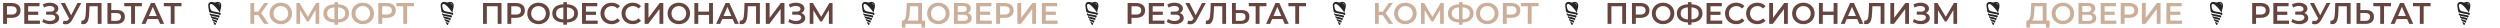
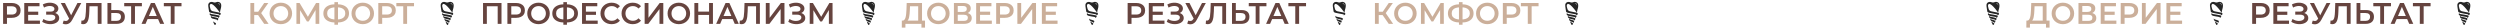
<svg xmlns="http://www.w3.org/2000/svg" width="3350" height="37" viewBox="0 0 3350 37" fill="none">
  <g clip-path="url(#clip0_940_357)">
    <path d="M4.143 32L4.143 4H15.663C18.143 4 20.263 4.4 22.023 5.2C23.809 6 25.183 7.147 26.143 8.64C27.103 10.133 27.583 11.907 27.583 13.96C27.583 16.013 27.103 17.787 26.143 19.28C25.183 20.773 23.809 21.92 22.023 22.72C20.263 23.52 18.143 23.92 15.663 23.92H7.023L9.343 21.48V32H4.143ZM9.343 22.04L7.023 19.52H15.423C17.716 19.52 19.436 19.04 20.583 18.08C21.756 17.093 22.343 15.72 22.343 13.96C22.343 12.173 21.756 10.8 20.583 9.84C19.436 8.88 17.716 8.4 15.423 8.4H7.023L9.343 5.84V22.04ZM37.302 15.64H51.222V19.92H37.302V15.64ZM37.702 27.64H53.502V32H32.502V4H52.942V8.36H37.702V27.64ZM56.539 29.24L58.219 25.44C59.419 26.267 60.726 26.907 62.139 27.36C63.579 27.787 65.006 28.013 66.419 28.04C67.832 28.067 69.112 27.907 70.259 27.56C71.432 27.213 72.366 26.693 73.059 26C73.752 25.307 74.099 24.44 74.099 23.4C74.099 22.147 73.579 21.213 72.539 20.6C71.526 19.96 70.139 19.64 68.379 19.64H61.859V15.56H67.979C69.552 15.56 70.766 15.24 71.619 14.6C72.499 13.96 72.939 13.093 72.939 12C72.939 11.093 72.646 10.347 72.059 9.76C71.499 9.173 70.726 8.733 69.739 8.44C68.779 8.147 67.686 8.013 66.459 8.04C65.259 8.04 64.006 8.227 62.699 8.6C61.392 8.947 60.152 9.467 58.979 10.16L57.339 5.96C59.099 5.027 60.939 4.373 62.859 4C64.806 3.627 66.686 3.52 68.499 3.68C70.312 3.84 71.939 4.253 73.379 4.92C74.846 5.587 76.019 6.467 76.899 7.56C77.779 8.627 78.219 9.893 78.219 11.36C78.219 12.693 77.859 13.88 77.139 14.92C76.446 15.933 75.486 16.72 74.259 17.28C73.032 17.84 71.606 18.12 69.979 18.12L70.179 16.84C72.019 16.84 73.619 17.16 74.979 17.8C76.366 18.413 77.432 19.267 78.179 20.36C78.952 21.453 79.339 22.72 79.339 24.16C79.339 25.52 78.992 26.733 78.299 27.8C77.606 28.84 76.659 29.72 75.459 30.44C74.259 31.133 72.886 31.653 71.339 32C69.792 32.32 68.166 32.44 66.459 32.36C64.752 32.28 63.046 31.987 61.339 31.48C59.659 30.973 58.059 30.227 56.539 29.24ZM85.285 27.6C86.751 28.107 88.045 28.24 89.165 28C90.285 27.76 91.285 26.947 92.165 25.56L93.525 23.44L94.045 22.88L103.805 4H108.925L96.765 26.6C95.778 28.493 94.605 29.933 93.245 30.92C91.885 31.907 90.418 32.453 88.845 32.56C87.298 32.693 85.685 32.4 84.005 31.68L85.285 27.6ZM93.925 27.36L81.445 4H87.005L96.765 23.36L93.925 27.36ZM111.63 32.4C111.177 32.4 110.724 32.36 110.27 32.28C109.817 32.2 109.324 32.107 108.79 32L109.15 27.48C109.524 27.587 109.924 27.64 110.35 27.64C111.47 27.64 112.364 27.187 113.03 26.28C113.697 25.347 114.177 23.987 114.47 22.2C114.764 20.413 114.964 18.213 115.07 15.6L115.47 4H136.07V32H130.95V7.12L132.15 8.4H118.83L119.95 7.08L119.67 15.4C119.59 18.173 119.404 20.613 119.11 22.72C118.817 24.827 118.364 26.6 117.75 28.04C117.164 29.453 116.377 30.533 115.39 31.28C114.404 32.027 113.15 32.4 111.63 32.4ZM156.867 13.48C160.201 13.48 162.774 14.227 164.587 15.72C166.401 17.213 167.307 19.453 167.307 22.44C167.307 25.587 166.307 27.973 164.307 29.6C162.334 31.2 159.574 32 156.027 32H143.987V4H149.107V13.48H156.867ZM155.787 28C157.787 28 159.334 27.533 160.427 26.6C161.547 25.667 162.107 24.307 162.107 22.52C162.107 20.76 161.561 19.48 160.467 18.68C159.374 17.853 157.814 17.44 155.787 17.44H149.107V28H155.787ZM175.687 32V7.12L176.927 8.4H166.447V4H190.127V8.4H179.647L180.847 7.12V32H175.687ZM189.645 32L202.245 4H207.365L220.005 32H214.565L203.725 6.76H205.805L195.005 32H189.645ZM195.445 25.52L196.845 21.44H211.965L213.365 25.52H195.445ZM228.773 32V7.12L230.013 8.4H219.533V4H243.213V8.4H232.733L233.933 7.12V32H228.773Z" fill="#66443F" />
    <path d="M291.303 2.53C290.89 2.581 290.459 2.695 290.024 2.871C289.537 3.066 289.102 3.185 288.572 3.269C288.347 3.305 288.229 3.31 287.737 3.31C287.244 3.31 287.128 3.305 286.893 3.267C286.375 3.185 286.012 3.09 285.447 2.886C285.022 2.734 284.599 2.62 284.253 2.568C283.935 2.517 283.104 2.517 282.749 2.568C281.438 2.747 280.462 3.342 279.773 4.374C279.429 4.888 279.14 5.684 279.031 6.405C278.917 7.164 279.115 9.1 279.624 12.208C279.757 13.025 280.068 14.84 280.157 15.325C280.252 15.839 280.526 16.224 280.969 16.466C281.384 16.697 281.879 16.897 282.427 17.055C282.593 17.104 283.717 17.352 285.041 17.632C288.143 18.287 288.3 18.316 290.552 18.709C292.313 19.016 292.749 19.104 293.124 19.227C293.671 19.407 293.871 19.589 293.871 19.904C293.871 20.105 293.78 20.369 293.635 20.58C293.604 20.627 293.582 20.664 293.586 20.664C293.609 20.664 294.069 20.437 294.281 20.322C294.834 20.017 295.219 19.743 295.521 19.434C295.826 19.123 295.906 18.936 295.884 18.572C295.847 17.917 295.415 17.364 294.755 17.129C294.535 17.051 294.363 17.01 293.076 16.724C289.552 15.944 288.137 15.655 286.049 15.29C285.249 15.149 285.185 15.135 284.837 15.02C283.514 14.578 282.448 13.501 282.013 12.169C281.9 11.821 281.305 9.422 281.196 8.875C281.013 7.966 281.019 7.33 281.209 6.734C281.415 6.089 281.747 5.637 282.17 5.426C282.269 5.377 282.417 5.322 282.496 5.305C282.706 5.26 283.057 5.264 283.304 5.314C285.028 5.672 287.654 7.97 291.008 12.052C292.115 13.397 293.188 14.799 294.58 16.711L294.813 17.032L294.826 16.877C294.834 16.793 294.854 16.556 294.871 16.353C294.997 14.826 295.187 13.807 295.57 12.599C295.871 11.655 296.018 11.09 296.172 10.318C296.476 8.771 296.554 7.297 296.385 6.28C296.242 5.416 295.935 4.683 295.483 4.116C295.325 3.922 294.982 3.59 294.774 3.436C294.135 2.959 293.211 2.616 292.299 2.521C292.049 2.495 291.56 2.499 291.303 2.53ZM292.223 4.223C292.93 4.294 293.481 4.55 293.949 5.023C294.535 5.61 294.877 6.462 295.005 7.653C295.015 7.733 295.003 7.711 294.941 7.526C294.582 6.441 293.949 5.537 293.134 4.943C292.734 4.652 292.386 4.472 291.903 4.31C291.674 4.231 291.66 4.223 291.728 4.216C291.88 4.2 292.027 4.202 292.223 4.223Z" fill="#252525" />
    <path d="M281.316 17.722C280.728 18.619 280.781 19.466 281.468 20.187C281.92 20.66 282.59 21.026 283.465 21.274C283.644 21.325 286.569 21.913 287.505 22.085C287.959 22.169 288.576 22.263 289.417 22.379C290.973 22.592 291.307 22.664 291.884 22.907C292.249 23.061 292.398 23.194 292.425 23.382C292.449 23.554 292.369 23.869 292.237 24.136C292.206 24.199 292.185 24.254 292.189 24.258C292.2 24.269 292.715 23.902 292.936 23.724C293.217 23.497 293.604 23.108 293.771 22.887C293.938 22.666 294.087 22.365 294.134 22.166C294.198 21.892 294.165 21.589 294.048 21.356C293.891 21.043 293.544 20.781 293.103 20.642C292.833 20.556 289.446 19.858 288.252 19.642C287.448 19.495 286.497 19.35 284.748 19.104C283.454 18.922 283.201 18.877 282.856 18.764C282.122 18.519 281.635 18.122 281.47 17.632L281.437 17.538L281.316 17.722Z" fill="#252525" />
    <path d="M282.743 21.29C282.501 21.869 282.458 22.354 282.607 22.87C282.776 23.46 283.207 23.998 283.848 24.422C284.081 24.575 284.494 24.78 284.739 24.86C284.976 24.94 287.709 25.666 288.097 25.752C288.268 25.789 288.704 25.879 289.067 25.947C290.108 26.149 290.316 26.207 290.64 26.393C291.016 26.606 291.115 26.721 291.115 26.944C291.115 27.144 291.014 27.498 290.882 27.76C290.861 27.801 290.851 27.836 290.861 27.836C290.898 27.836 291.731 26.985 291.878 26.8C292.321 26.235 292.525 25.785 292.546 25.324C292.563 24.944 292.482 24.716 292.241 24.471C292.024 24.248 291.952 24.219 290.995 23.947C290.032 23.675 288.59 23.294 288.062 23.173C287.518 23.05 286.639 22.876 285.525 22.676C284.329 22.461 284.195 22.426 283.852 22.252C283.529 22.09 283.24 21.851 283.067 21.609C282.976 21.478 282.846 21.22 282.846 21.165C282.846 21.091 282.809 21.136 282.743 21.29Z" fill="#252525" />
-     <path d="M284.18 24.823C284.096 25.197 284.087 25.742 284.156 26.065C284.3 26.73 284.646 27.334 285.17 27.846C285.564 28.231 285.802 28.376 286.495 28.651C286.779 28.765 287.251 28.956 287.544 29.08C287.837 29.205 288.314 29.387 288.602 29.486C289.397 29.762 289.498 29.811 289.691 30.018C289.819 30.155 289.861 30.237 289.859 30.349C289.857 30.456 289.727 30.902 289.613 31.191C289.566 31.308 289.531 31.402 289.535 31.402C289.547 31.402 290.044 30.718 290.193 30.493C290.752 29.654 291.001 29.013 290.974 28.47C290.958 28.157 290.863 27.934 290.679 27.795C290.552 27.697 289.508 27.254 288.679 26.945C288 26.691 287.549 26.559 286.33 26.253C285.467 26.034 285.319 25.983 285.053 25.803C284.688 25.561 284.428 25.22 284.23 24.735C284.213 24.69 284.207 24.698 284.18 24.823Z" fill="#252525" />
    <path d="M285.604 28.522C285.602 29.018 285.722 29.579 285.953 30.137C286.042 30.354 286.384 31.044 286.85 31.953C287.345 32.919 287.518 33.236 287.597 33.318C287.774 33.499 288.061 33.552 288.281 33.445C288.482 33.345 289.271 32.567 289.358 32.379C289.476 32.127 289.531 31.619 289.459 31.431C289.379 31.222 288.69 30.651 288.123 30.324C287.869 30.176 287.568 30.037 287.021 29.814C286.782 29.716 286.545 29.607 286.481 29.562C286.167 29.347 285.8 28.831 285.639 28.375L285.604 28.277V28.522Z" fill="#252525" />
    <path d="M354.038 32L344.558 18.36L348.758 15.76L359.918 32H354.038ZM335.518 32V4H340.638V32H335.518ZM339.078 20.2V15.72H348.518V20.2H339.078ZM349.238 18.6L344.478 17.96L354.038 4H359.558L349.238 18.6ZM376.369 32.4C374.183 32.4 372.169 32.04 370.329 31.32C368.489 30.6 366.889 29.6 365.529 28.32C364.169 27.013 363.116 25.493 362.369 23.76C361.623 22 361.249 20.08 361.249 18C361.249 15.92 361.623 14.013 362.369 12.28C363.116 10.52 364.169 9 365.529 7.72C366.889 6.413 368.489 5.4 370.329 4.68C372.169 3.96 374.169 3.6 376.329 3.6C378.516 3.6 380.516 3.96 382.329 4.68C384.169 5.4 385.769 6.413 387.129 7.72C388.489 9 389.543 10.52 390.289 12.28C391.036 14.013 391.409 15.92 391.409 18C391.409 20.08 391.036 22 390.289 23.76C389.543 25.52 388.489 27.04 387.129 28.32C385.769 29.6 384.169 30.6 382.329 31.32C380.516 32.04 378.529 32.4 376.369 32.4ZM376.329 27.84C377.743 27.84 379.049 27.6 380.249 27.12C381.449 26.64 382.489 25.96 383.369 25.08C384.249 24.173 384.929 23.133 385.409 21.96C385.916 20.76 386.169 19.44 386.169 18C386.169 16.56 385.916 15.253 385.409 14.08C384.929 12.88 384.249 11.84 383.369 10.96C382.489 10.053 381.449 9.36 380.249 8.88C379.049 8.4 377.743 8.16 376.329 8.16C374.916 8.16 373.609 8.4 372.409 8.88C371.236 9.36 370.196 10.053 369.289 10.96C368.409 11.84 367.716 12.88 367.209 14.08C366.729 15.253 366.489 16.56 366.489 18C366.489 19.413 366.729 20.72 367.209 21.92C367.716 23.12 368.409 24.173 369.289 25.08C370.169 25.96 371.209 26.64 372.409 27.12C373.609 27.6 374.916 27.84 376.329 27.84ZM397.198 32V4H401.438L413.718 24.44H411.438L423.518 4H427.758L427.838 32H422.878L422.838 11.72H423.878L413.638 28.8H411.318L400.918 11.72H402.118V32H397.198ZM449.914 30.2C446.394 30.2 443.394 29.72 440.914 28.76C438.461 27.8 436.581 26.413 435.274 24.6C433.967 22.76 433.314 20.547 433.314 17.96C433.314 15.32 433.967 13.093 435.274 11.28C436.581 9.467 438.461 8.08 440.914 7.12C443.394 6.16 446.394 5.68 449.914 5.68C449.967 5.68 450.087 5.68 450.274 5.68C450.487 5.68 450.687 5.68 450.874 5.68C451.087 5.68 451.207 5.68 451.234 5.68C454.727 5.68 457.701 6.16 460.154 7.12C462.607 8.08 464.474 9.48 465.754 11.32C467.034 13.133 467.674 15.347 467.674 17.96C467.674 20.52 467.034 22.72 465.754 24.56C464.501 26.4 462.661 27.8 460.234 28.76C457.834 29.72 454.901 30.2 451.434 30.2C451.381 30.2 451.234 30.2 450.994 30.2C450.781 30.2 450.554 30.2 450.314 30.2C450.101 30.2 449.967 30.2 449.914 30.2ZM450.434 26.16C450.487 26.16 450.567 26.16 450.674 26.16C450.781 26.16 450.847 26.16 450.874 26.16C453.461 26.133 455.621 25.813 457.354 25.2C459.114 24.587 460.434 23.68 461.314 22.48C462.221 21.253 462.674 19.733 462.674 17.92C462.674 16.107 462.221 14.6 461.314 13.4C460.407 12.2 459.087 11.293 457.354 10.68C455.621 10.067 453.487 9.76 450.954 9.76C450.927 9.76 450.847 9.76 450.714 9.76C450.581 9.76 450.487 9.76 450.434 9.76C447.794 9.76 445.567 10.067 443.754 10.68C441.967 11.267 440.621 12.173 439.714 13.4C438.834 14.6 438.394 16.12 438.394 17.96C438.394 19.8 438.861 21.333 439.794 22.56C440.754 23.76 442.127 24.667 443.914 25.28C445.701 25.867 447.874 26.16 450.434 26.16ZM448.114 33.12V2.88H452.914V33.12H448.114ZM486.135 32.4C483.948 32.4 481.935 32.04 480.095 31.32C478.255 30.6 476.655 29.6 475.295 28.32C473.935 27.013 472.882 25.493 472.135 23.76C471.388 22 471.015 20.08 471.015 18C471.015 15.92 471.388 14.013 472.135 12.28C472.882 10.52 473.935 9 475.295 7.72C476.655 6.413 478.255 5.4 480.095 4.68C481.935 3.96 483.935 3.6 486.095 3.6C488.282 3.6 490.282 3.96 492.095 4.68C493.935 5.4 495.535 6.413 496.895 7.72C498.255 9 499.308 10.52 500.055 12.28C500.802 14.013 501.175 15.92 501.175 18C501.175 20.08 500.802 22 500.055 23.76C499.308 25.52 498.255 27.04 496.895 28.32C495.535 29.6 493.935 30.6 492.095 31.32C490.282 32.04 488.295 32.4 486.135 32.4ZM486.095 27.84C487.508 27.84 488.815 27.6 490.015 27.12C491.215 26.64 492.255 25.96 493.135 25.08C494.015 24.173 494.695 23.133 495.175 21.96C495.682 20.76 495.935 19.44 495.935 18C495.935 16.56 495.682 15.253 495.175 14.08C494.695 12.88 494.015 11.84 493.135 10.96C492.255 10.053 491.215 9.36 490.015 8.88C488.815 8.4 487.508 8.16 486.095 8.16C484.682 8.16 483.375 8.4 482.175 8.88C481.002 9.36 479.962 10.053 479.055 10.96C478.175 11.84 477.482 12.88 476.975 14.08C476.495 15.253 476.255 16.56 476.255 18C476.255 19.413 476.495 20.72 476.975 21.92C477.482 23.12 478.175 24.173 479.055 25.08C479.935 25.96 480.975 26.64 482.175 27.12C483.375 27.6 484.682 27.84 486.095 27.84ZM506.924 32V4H518.444C520.924 4 523.044 4.4 524.804 5.2C526.591 6 527.964 7.147 528.924 8.64C529.884 10.133 530.364 11.907 530.364 13.96C530.364 16.013 529.884 17.787 528.924 19.28C527.964 20.773 526.591 21.92 524.804 22.72C523.044 23.52 520.924 23.92 518.444 23.92H509.804L512.124 21.48V32H506.924ZM512.124 22.04L509.804 19.52H518.204C520.497 19.52 522.217 19.04 523.364 18.08C524.537 17.093 525.124 15.72 525.124 13.96C525.124 12.173 524.537 10.8 523.364 9.84C522.217 8.88 520.497 8.4 518.204 8.4H509.804L512.124 5.84V22.04ZM540.343 32V7.12L541.583 8.4H531.103V4H554.783V8.4H544.303L545.503 7.12V32H540.343Z" fill="#CBAF9A" />
    <path d="M602.776 2.53C602.362 2.581 601.932 2.695 601.497 2.871C601.01 3.066 600.575 3.185 600.045 3.269C599.82 3.305 599.701 3.31 599.21 3.31C598.717 3.31 598.601 3.305 598.366 3.267C597.847 3.185 597.484 3.09 596.92 2.886C596.494 2.734 596.071 2.62 595.726 2.568C595.407 2.517 594.577 2.517 594.221 2.568C592.911 2.747 591.935 3.342 591.246 4.374C590.902 4.888 590.613 5.684 590.504 6.405C590.39 7.164 590.588 9.1 591.096 12.208C591.23 13.025 591.541 14.84 591.63 15.325C591.725 15.839 591.999 16.224 592.441 16.466C592.857 16.697 593.352 16.897 593.899 17.055C594.066 17.104 595.19 17.352 596.514 17.632C599.616 18.287 599.773 18.316 602.025 18.709C603.785 19.016 604.222 19.104 604.597 19.227C605.144 19.407 605.344 19.589 605.344 19.904C605.344 20.105 605.253 20.369 605.107 20.58C605.076 20.627 605.055 20.664 605.059 20.664C605.082 20.664 605.542 20.437 605.754 20.322C606.307 20.017 606.691 19.743 606.994 19.434C607.299 19.123 607.378 18.936 607.357 18.572C607.32 17.917 606.887 17.364 606.227 17.129C606.008 17.051 605.835 17.01 604.548 16.724C601.025 15.944 599.61 15.655 597.521 15.29C596.722 15.149 596.658 15.135 596.31 15.02C594.986 14.578 593.921 13.501 593.486 12.169C593.373 11.821 592.777 9.422 592.669 8.875C592.486 7.966 592.492 7.33 592.682 6.734C592.888 6.089 593.22 5.637 593.643 5.426C593.742 5.377 593.889 5.322 593.969 5.305C594.179 5.26 594.53 5.264 594.777 5.314C596.5 5.672 599.127 7.97 602.481 12.052C603.587 13.397 604.661 14.799 606.053 16.711L606.286 17.032L606.299 16.877C606.307 16.793 606.326 16.556 606.344 16.353C606.47 14.826 606.66 13.807 607.043 12.599C607.343 11.655 607.491 11.09 607.644 10.318C607.949 8.771 608.027 7.297 607.858 6.28C607.714 5.416 607.407 4.683 606.955 4.116C606.798 3.922 606.454 3.59 606.247 3.436C605.608 2.959 604.684 2.616 603.772 2.521C603.521 2.495 603.032 2.499 602.776 2.53ZM603.696 4.223C604.403 4.294 604.954 4.55 605.422 5.023C606.008 5.61 606.35 6.462 606.478 7.653C606.487 7.733 606.476 7.711 606.414 7.526C606.055 6.441 605.422 5.537 604.606 4.943C604.207 4.652 603.859 4.472 603.376 4.31C603.147 4.231 603.133 4.223 603.201 4.216C603.352 4.2 603.5 4.202 603.696 4.223Z" fill="#252525" />
    <path d="M592.789 17.722C592.201 18.619 592.253 19.466 592.941 20.187C593.393 20.66 594.063 21.026 594.938 21.274C595.117 21.325 598.042 21.913 598.977 22.085C599.432 22.169 600.049 22.263 600.889 22.379C602.446 22.592 602.78 22.664 603.357 22.907C603.722 23.061 603.871 23.194 603.898 23.382C603.922 23.554 603.842 23.869 603.71 24.136C603.679 24.199 603.658 24.254 603.661 24.258C603.673 24.269 604.187 23.902 604.409 23.724C604.69 23.497 605.076 23.108 605.243 22.887C605.41 22.666 605.56 22.365 605.606 22.166C605.67 21.892 605.637 21.589 605.521 21.356C605.364 21.043 605.016 20.781 604.576 20.642C604.306 20.556 600.919 19.858 599.725 19.642C598.921 19.495 597.97 19.35 596.221 19.104C594.926 18.922 594.674 18.877 594.328 18.764C593.595 18.519 593.107 18.122 592.942 17.632L592.909 17.538L592.789 17.722Z" fill="#252525" />
    <path d="M594.216 21.29C593.973 21.869 593.931 22.354 594.08 22.87C594.249 23.46 594.68 23.998 595.321 24.422C595.553 24.575 595.967 24.78 596.212 24.86C596.448 24.94 599.181 25.666 599.57 25.752C599.74 25.789 600.177 25.879 600.54 25.947C601.581 26.149 601.788 26.207 602.113 26.393C602.489 26.606 602.588 26.721 602.588 26.944C602.588 27.144 602.487 27.498 602.355 27.76C602.334 27.801 602.324 27.836 602.334 27.836C602.371 27.836 603.203 26.985 603.351 26.8C603.794 26.235 603.997 25.785 604.019 25.324C604.036 24.944 603.955 24.716 603.714 24.471C603.497 24.248 603.425 24.219 602.468 23.947C601.505 23.675 600.063 23.294 599.535 23.173C598.991 23.05 598.112 22.876 596.998 22.676C595.802 22.461 595.668 22.426 595.324 22.252C595.002 22.09 594.713 21.851 594.54 21.609C594.449 21.478 594.319 21.22 594.319 21.165C594.319 21.091 594.282 21.136 594.216 21.29Z" fill="#252525" />
    <path d="M595.652 24.823C595.569 25.197 595.559 25.742 595.629 26.065C595.773 26.73 596.118 27.334 596.642 27.846C597.036 28.231 597.275 28.376 597.968 28.651C598.252 28.765 598.723 28.956 599.016 29.08C599.309 29.205 599.787 29.387 600.074 29.486C600.87 29.762 600.971 29.811 601.163 30.018C601.291 30.155 601.334 30.237 601.332 30.349C601.33 30.456 601.2 30.902 601.086 31.191C601.039 31.308 601.004 31.402 601.008 31.402C601.02 31.402 601.516 30.718 601.666 30.493C602.225 29.654 602.473 29.013 602.446 28.47C602.431 28.157 602.336 27.934 602.151 27.795C602.025 27.697 600.981 27.254 600.152 26.945C599.472 26.691 599.022 26.559 597.803 26.253C596.939 26.034 596.792 25.983 596.526 25.803C596.161 25.561 595.901 25.22 595.703 24.735C595.685 24.69 595.68 24.698 595.652 24.823Z" fill="#252525" />
    <path d="M597.076 28.522C597.074 29.018 597.195 29.579 597.426 30.137C597.515 30.354 597.857 31.044 598.323 31.953C598.818 32.919 598.99 33.236 599.07 33.318C599.247 33.499 599.534 33.552 599.753 33.445C599.955 33.345 600.743 32.567 600.831 32.379C600.949 32.127 601.003 31.619 600.932 31.431C600.852 31.222 600.163 30.651 599.596 30.324C599.342 30.176 599.041 30.037 598.493 29.814C598.255 29.716 598.018 29.607 597.954 29.562C597.639 29.347 597.272 28.831 597.111 28.375L597.076 28.277V28.522Z" fill="#252525" />
    <path d="M647.261 32V4H672.021V32H666.901V7.12L668.101 8.4H651.181L652.381 7.12V32H647.261ZM679.916 32V4H691.436C693.916 4 696.036 4.4 697.796 5.2C699.583 6 700.956 7.147 701.916 8.64C702.876 10.133 703.356 11.907 703.356 13.96C703.356 16.013 702.876 17.787 701.916 19.28C700.956 20.773 699.583 21.92 697.796 22.72C696.036 23.52 693.916 23.92 691.436 23.92H682.796L685.116 21.48V32H679.916ZM685.116 22.04L682.796 19.52H691.196C693.489 19.52 695.209 19.04 696.356 18.08C697.529 17.093 698.116 15.72 698.116 13.96C698.116 12.173 697.529 10.8 696.356 9.84C695.209 8.88 693.489 8.4 691.196 8.4H682.796L685.116 5.84V22.04ZM721.666 32.4C719.479 32.4 717.466 32.04 715.626 31.32C713.786 30.6 712.186 29.6 710.826 28.32C709.466 27.013 708.413 25.493 707.666 23.76C706.919 22 706.546 20.08 706.546 18C706.546 15.92 706.919 14.013 707.666 12.28C708.413 10.52 709.466 9 710.826 7.72C712.186 6.413 713.786 5.4 715.626 4.68C717.466 3.96 719.466 3.6 721.626 3.6C723.813 3.6 725.813 3.96 727.626 4.68C729.466 5.4 731.066 6.413 732.426 7.72C733.786 9 734.839 10.52 735.586 12.28C736.333 14.013 736.706 15.92 736.706 18C736.706 20.08 736.333 22 735.586 23.76C734.839 25.52 733.786 27.04 732.426 28.32C731.066 29.6 729.466 30.6 727.626 31.32C725.813 32.04 723.826 32.4 721.666 32.4ZM721.626 27.84C723.039 27.84 724.346 27.6 725.546 27.12C726.746 26.64 727.786 25.96 728.666 25.08C729.546 24.173 730.226 23.133 730.706 21.96C731.213 20.76 731.466 19.44 731.466 18C731.466 16.56 731.213 15.253 730.706 14.08C730.226 12.88 729.546 11.84 728.666 10.96C727.786 10.053 726.746 9.36 725.546 8.88C724.346 8.4 723.039 8.16 721.626 8.16C720.213 8.16 718.906 8.4 717.706 8.88C716.533 9.36 715.493 10.053 714.586 10.96C713.706 11.84 713.013 12.88 712.506 14.08C712.026 15.253 711.786 16.56 711.786 18C711.786 19.413 712.026 20.72 712.506 21.92C713.013 23.12 713.706 24.173 714.586 25.08C715.466 25.96 716.506 26.64 717.706 27.12C718.906 27.6 720.213 27.84 721.626 27.84ZM756.695 30.2C753.175 30.2 750.175 29.72 747.695 28.76C745.242 27.8 743.362 26.413 742.055 24.6C740.748 22.76 740.095 20.547 740.095 17.96C740.095 15.32 740.748 13.093 742.055 11.28C743.362 9.467 745.242 8.08 747.695 7.12C750.175 6.16 753.175 5.68 756.695 5.68C756.748 5.68 756.868 5.68 757.055 5.68C757.268 5.68 757.468 5.68 757.655 5.68C757.868 5.68 757.988 5.68 758.015 5.68C761.508 5.68 764.482 6.16 766.935 7.12C769.388 8.08 771.255 9.48 772.535 11.32C773.815 13.133 774.455 15.347 774.455 17.96C774.455 20.52 773.815 22.72 772.535 24.56C771.282 26.4 769.442 27.8 767.015 28.76C764.615 29.72 761.682 30.2 758.215 30.2C758.162 30.2 758.015 30.2 757.775 30.2C757.562 30.2 757.335 30.2 757.095 30.2C756.882 30.2 756.748 30.2 756.695 30.2ZM757.215 26.16C757.268 26.16 757.348 26.16 757.455 26.16C757.562 26.16 757.628 26.16 757.655 26.16C760.242 26.133 762.402 25.813 764.135 25.2C765.895 24.587 767.215 23.68 768.095 22.48C769.002 21.253 769.455 19.733 769.455 17.92C769.455 16.107 769.002 14.6 768.095 13.4C767.188 12.2 765.868 11.293 764.135 10.68C762.402 10.067 760.268 9.76 757.735 9.76C757.708 9.76 757.628 9.76 757.495 9.76C757.362 9.76 757.268 9.76 757.215 9.76C754.575 9.76 752.348 10.067 750.535 10.68C748.748 11.267 747.402 12.173 746.495 13.4C745.615 14.6 745.175 16.12 745.175 17.96C745.175 19.8 745.642 21.333 746.575 22.56C747.535 23.76 748.908 24.667 750.695 25.28C752.482 25.867 754.655 26.16 757.215 26.16ZM754.895 33.12V2.88H759.695V33.12H754.895ZM784.716 15.64H798.636V19.92H784.716V15.64ZM785.116 27.64H800.916V32H779.916V4H800.356V8.36H785.116V27.64ZM819.593 32.4C817.46 32.4 815.473 32.053 813.633 31.36C811.82 30.64 810.233 29.64 808.873 28.36C807.54 27.053 806.5 25.52 805.753 23.76C805.006 22 804.633 20.08 804.633 18C804.633 15.92 805.006 14 805.753 12.24C806.5 10.48 807.553 8.96 808.913 7.68C810.273 6.373 811.86 5.373 813.673 4.68C815.486 3.96 817.473 3.6 819.633 3.6C821.926 3.6 824.02 4 825.913 4.8C827.806 5.573 829.406 6.733 830.713 8.28L827.353 11.44C826.34 10.347 825.206 9.533 823.953 9C822.7 8.44 821.34 8.16 819.873 8.16C818.406 8.16 817.06 8.4 815.833 8.88C814.633 9.36 813.58 10.04 812.673 10.92C811.793 11.8 811.1 12.84 810.593 14.04C810.113 15.24 809.873 16.56 809.873 18C809.873 19.44 810.113 20.76 810.593 21.96C811.1 23.16 811.793 24.2 812.673 25.08C813.58 25.96 814.633 26.64 815.833 27.12C817.06 27.6 818.406 27.84 819.873 27.84C821.34 27.84 822.7 27.573 823.953 27.04C825.206 26.48 826.34 25.64 827.353 24.52L830.713 27.72C829.406 29.24 827.806 30.4 825.913 31.2C824.02 32 821.913 32.4 819.593 32.4ZM847.835 32.4C845.702 32.4 843.715 32.053 841.875 31.36C840.062 30.64 838.475 29.64 837.115 28.36C835.782 27.053 834.742 25.52 833.995 23.76C833.248 22 832.875 20.08 832.875 18C832.875 15.92 833.248 14 833.995 12.24C834.742 10.48 835.795 8.96 837.155 7.68C838.515 6.373 840.102 5.373 841.915 4.68C843.728 3.96 845.715 3.6 847.875 3.6C850.168 3.6 852.262 4 854.155 4.8C856.048 5.573 857.648 6.733 858.955 8.28L855.595 11.44C854.582 10.347 853.448 9.533 852.195 9C850.942 8.44 849.582 8.16 848.115 8.16C846.648 8.16 845.302 8.4 844.075 8.88C842.875 9.36 841.822 10.04 840.915 10.92C840.035 11.8 839.342 12.84 838.835 14.04C838.355 15.24 838.115 16.56 838.115 18C838.115 19.44 838.355 20.76 838.835 21.96C839.342 23.16 840.035 24.2 840.915 25.08C841.822 25.96 842.875 26.64 844.075 27.12C845.302 27.6 846.648 27.84 848.115 27.84C849.582 27.84 850.942 27.573 852.195 27.04C853.448 26.48 854.582 25.64 855.595 24.52L858.955 27.72C857.648 29.24 856.048 30.4 854.155 31.2C852.262 32 850.155 32.4 847.835 32.4ZM863.823 32V4H868.943V23.88L883.983 4H888.823V32H883.703V12.16L868.663 32H863.823ZM909.674 32.4C907.487 32.4 905.474 32.04 903.634 31.32C901.794 30.6 900.194 29.6 898.834 28.32C897.474 27.013 896.421 25.493 895.674 23.76C894.927 22 894.554 20.08 894.554 18C894.554 15.92 894.927 14.013 895.674 12.28C896.421 10.52 897.474 9 898.834 7.72C900.194 6.413 901.794 5.4 903.634 4.68C905.474 3.96 907.474 3.6 909.634 3.6C911.821 3.6 913.821 3.96 915.634 4.68C917.474 5.4 919.074 6.413 920.434 7.72C921.794 9 922.847 10.52 923.594 12.28C924.341 14.013 924.714 15.92 924.714 18C924.714 20.08 924.341 22 923.594 23.76C922.847 25.52 921.794 27.04 920.434 28.32C919.074 29.6 917.474 30.6 915.634 31.32C913.821 32.04 911.834 32.4 909.674 32.4ZM909.634 27.84C911.047 27.84 912.354 27.6 913.554 27.12C914.754 26.64 915.794 25.96 916.674 25.08C917.554 24.173 918.234 23.133 918.714 21.96C919.221 20.76 919.474 19.44 919.474 18C919.474 16.56 919.221 15.253 918.714 14.08C918.234 12.88 917.554 11.84 916.674 10.96C915.794 10.053 914.754 9.36 913.554 8.88C912.354 8.4 911.047 8.16 909.634 8.16C908.221 8.16 906.914 8.4 905.714 8.88C904.541 9.36 903.501 10.053 902.594 10.96C901.714 11.84 901.021 12.88 900.514 14.08C900.034 15.253 899.794 16.56 899.794 18C899.794 19.413 900.034 20.72 900.514 21.92C901.021 23.12 901.714 24.173 902.594 25.08C903.474 25.96 904.514 26.64 905.714 27.12C906.914 27.6 908.221 27.84 909.634 27.84ZM950.143 4H955.343V32H950.143V4ZM935.663 32H930.463V4H935.663V32ZM950.543 20H935.223V15.56H950.543V20ZM959.637 32L972.237 4H977.357L989.997 32H984.557L973.717 6.76H975.797L964.997 32H959.637ZM965.437 25.52L966.837 21.44H981.957L983.357 25.52H965.437ZM993.81 32.4C993.357 32.4 992.903 32.36 992.45 32.28C991.997 32.2 991.503 32.107 990.97 32L991.33 27.48C991.703 27.587 992.103 27.64 992.53 27.64C993.65 27.64 994.543 27.187 995.21 26.28C995.877 25.347 996.357 23.987 996.65 22.2C996.943 20.413 997.143 18.213 997.25 15.6L997.65 4H1018.25V32H1013.13V7.12L1014.33 8.4H1001.01L1002.13 7.08L1001.85 15.4C1001.77 18.173 1001.58 20.613 1001.29 22.72C1001 24.827 1000.54 26.6 999.93 28.04C999.343 29.453 998.557 30.533 997.57 31.28C996.583 32.027 995.33 32.4 993.81 32.4ZM1026.17 32V4H1031.29V23.88L1046.33 4H1051.17V32H1046.05V12.16L1031.01 32H1026.17ZM1056.26 29.24L1057.94 25.44C1059.14 26.267 1060.44 26.907 1061.86 27.36C1063.3 27.787 1064.72 28.013 1066.14 28.04C1067.55 28.067 1068.83 27.907 1069.98 27.56C1071.15 27.213 1072.08 26.693 1072.78 26C1073.47 25.307 1073.82 24.44 1073.82 23.4C1073.82 22.147 1073.3 21.213 1072.26 20.6C1071.24 19.96 1069.86 19.64 1068.1 19.64H1061.58V15.56H1067.7C1069.27 15.56 1070.48 15.24 1071.34 14.6C1072.22 13.96 1072.66 13.093 1072.66 12C1072.66 11.093 1072.36 10.347 1071.78 9.76C1071.22 9.173 1070.44 8.733 1069.46 8.44C1068.5 8.147 1067.4 8.013 1066.18 8.04C1064.98 8.04 1063.72 8.227 1062.42 8.6C1061.11 8.947 1059.87 9.467 1058.7 10.16L1057.06 5.96C1058.82 5.027 1060.66 4.373 1062.58 4C1064.52 3.627 1066.4 3.52 1068.22 3.68C1070.03 3.84 1071.66 4.253 1073.1 4.92C1074.56 5.587 1075.74 6.467 1076.62 7.56C1077.5 8.627 1077.94 9.893 1077.94 11.36C1077.94 12.693 1077.58 13.88 1076.86 14.92C1076.16 15.933 1075.2 16.72 1073.98 17.28C1072.75 17.84 1071.32 18.12 1069.7 18.12L1069.9 16.84C1071.74 16.84 1073.34 17.16 1074.7 17.8C1076.08 18.413 1077.15 19.267 1077.9 20.36C1078.67 21.453 1079.06 22.72 1079.06 24.16C1079.06 25.52 1078.71 26.733 1078.02 27.8C1077.32 28.84 1076.38 29.72 1075.18 30.44C1073.98 31.133 1072.6 31.653 1071.06 32C1069.51 32.32 1067.88 32.44 1066.18 32.36C1064.47 32.28 1062.76 31.987 1061.06 31.48C1059.38 30.973 1057.78 30.227 1056.26 29.24ZM1085.03 32V4H1089.27L1101.55 24.44H1099.27L1111.35 4H1115.59L1115.67 32H1110.71L1110.67 11.72H1111.71L1101.47 28.8H1099.15L1088.75 11.72H1089.95V32H1085.03Z" fill="#66443F" />
    <path d="M1167.25 2.53C1166.84 2.581 1166.4 2.695 1165.97 2.871C1165.48 3.066 1165.05 3.185 1164.52 3.269C1164.29 3.305 1164.17 3.31 1163.68 3.31C1163.19 3.31 1163.07 3.305 1162.84 3.267C1162.32 3.185 1161.96 3.09 1161.39 2.886C1160.97 2.734 1160.54 2.62 1160.2 2.568C1159.88 2.517 1159.05 2.517 1158.69 2.568C1157.38 2.747 1156.41 3.342 1155.72 4.374C1155.37 4.888 1155.09 5.684 1154.98 6.405C1154.86 7.164 1155.06 9.1 1155.57 12.208C1155.7 13.025 1156.01 14.84 1156.1 15.325C1156.2 15.839 1156.47 16.224 1156.91 16.466C1157.33 16.697 1157.82 16.897 1158.37 17.055C1158.54 17.104 1159.66 17.352 1160.99 17.632C1164.09 18.287 1164.25 18.316 1166.5 18.709C1168.26 19.016 1168.69 19.104 1169.07 19.227C1169.62 19.407 1169.82 19.589 1169.82 19.904C1169.82 20.105 1169.73 20.369 1169.58 20.58C1169.55 20.627 1169.53 20.664 1169.53 20.664C1169.55 20.664 1170.01 20.437 1170.23 20.322C1170.78 20.017 1171.16 19.743 1171.47 19.434C1171.77 19.123 1171.85 18.936 1171.83 18.572C1171.79 17.917 1171.36 17.364 1170.7 17.129C1170.48 17.051 1170.31 17.01 1169.02 16.724C1165.5 15.944 1164.08 15.655 1161.99 15.29C1161.19 15.149 1161.13 15.135 1160.78 15.02C1159.46 14.578 1158.39 13.501 1157.96 12.169C1157.85 11.821 1157.25 9.422 1157.14 8.875C1156.96 7.966 1156.96 7.33 1157.15 6.734C1157.36 6.089 1157.69 5.637 1158.12 5.426C1158.21 5.377 1158.36 5.322 1158.44 5.305C1158.65 5.26 1159 5.264 1159.25 5.314C1160.97 5.672 1163.6 7.97 1166.95 12.052C1168.06 13.397 1169.13 14.799 1170.53 16.711L1170.76 17.032L1170.77 16.877C1170.78 16.793 1170.8 16.556 1170.82 16.353C1170.94 14.826 1171.13 13.807 1171.52 12.599C1171.82 11.655 1171.96 11.09 1172.12 10.318C1172.42 8.771 1172.5 7.297 1172.33 6.28C1172.19 5.416 1171.88 4.683 1171.43 4.116C1171.27 3.922 1170.93 3.59 1170.72 3.436C1170.08 2.959 1169.16 2.616 1168.24 2.521C1167.99 2.495 1167.5 2.499 1167.25 2.53ZM1168.17 4.223C1168.88 4.294 1169.43 4.55 1169.89 5.023C1170.48 5.61 1170.82 6.462 1170.95 7.653C1170.96 7.733 1170.95 7.711 1170.89 7.526C1170.53 6.441 1169.89 5.537 1169.08 4.943C1168.68 4.652 1168.33 4.472 1167.85 4.31C1167.62 4.231 1167.61 4.223 1167.67 4.216C1167.83 4.2 1167.97 4.202 1168.17 4.223Z" fill="#252525" />
    <path d="M1157.26 17.722C1156.67 18.619 1156.73 19.466 1157.41 20.187C1157.87 20.66 1158.54 21.026 1159.41 21.274C1159.59 21.325 1162.51 21.913 1163.45 22.085C1163.9 22.169 1164.52 22.263 1165.36 22.379C1166.92 22.592 1167.25 22.664 1167.83 22.907C1168.19 23.061 1168.34 23.194 1168.37 23.382C1168.39 23.554 1168.31 23.869 1168.18 24.136C1168.15 24.199 1168.13 24.254 1168.13 24.258C1168.15 24.269 1168.66 23.902 1168.88 23.724C1169.16 23.497 1169.55 23.108 1169.72 22.887C1169.88 22.666 1170.03 22.365 1170.08 22.166C1170.14 21.892 1170.11 21.589 1169.99 21.356C1169.84 21.043 1169.49 20.781 1169.05 20.642C1168.78 20.556 1165.39 19.858 1164.2 19.642C1163.39 19.495 1162.44 19.35 1160.69 19.104C1159.4 18.922 1159.15 18.877 1158.8 18.764C1158.07 18.519 1157.58 18.122 1157.42 17.632L1157.38 17.538L1157.26 17.722Z" fill="#252525" />
    <path d="M1158.69 21.29C1158.45 21.869 1158.4 22.354 1158.55 22.87C1158.72 23.46 1159.15 23.998 1159.79 24.422C1160.03 24.575 1160.44 24.78 1160.68 24.86C1160.92 24.94 1163.65 25.666 1164.04 25.752C1164.21 25.789 1164.65 25.879 1165.01 25.947C1166.05 26.149 1166.26 26.207 1166.59 26.393C1166.96 26.606 1167.06 26.721 1167.06 26.944C1167.06 27.144 1166.96 27.498 1166.83 27.76C1166.81 27.801 1166.8 27.836 1166.81 27.836C1166.84 27.836 1167.68 26.985 1167.82 26.8C1168.27 26.235 1168.47 25.785 1168.49 25.324C1168.51 24.944 1168.43 24.716 1168.19 24.471C1167.97 24.248 1167.9 24.219 1166.94 23.947C1165.98 23.675 1164.54 23.294 1164.01 23.173C1163.46 23.05 1162.58 22.876 1161.47 22.676C1160.27 22.461 1160.14 22.426 1159.8 22.252C1159.47 22.09 1159.19 21.851 1159.01 21.609C1158.92 21.478 1158.79 21.22 1158.79 21.165C1158.79 21.091 1158.75 21.136 1158.69 21.29Z" fill="#252525" />
    <path d="M1160.12 24.823C1160.04 25.197 1160.03 25.742 1160.1 26.065C1160.25 26.73 1160.59 27.334 1161.11 27.846C1161.51 28.231 1161.75 28.376 1162.44 28.651C1162.72 28.765 1163.2 28.956 1163.49 29.08C1163.78 29.205 1164.26 29.387 1164.55 29.486C1165.34 29.762 1165.44 29.811 1165.64 30.018C1165.76 30.155 1165.81 30.237 1165.8 30.349C1165.8 30.456 1165.67 30.902 1165.56 31.191C1165.51 31.308 1165.48 31.402 1165.48 31.402C1165.49 31.402 1165.99 30.718 1166.14 30.493C1166.7 29.654 1166.95 29.013 1166.92 28.47C1166.9 28.157 1166.81 27.934 1166.62 27.795C1166.5 27.697 1165.45 27.254 1164.62 26.945C1163.95 26.691 1163.49 26.559 1162.28 26.253C1161.41 26.034 1161.26 25.983 1161 25.803C1160.63 25.561 1160.37 25.22 1160.18 24.735C1160.16 24.69 1160.15 24.698 1160.12 24.823Z" fill="#252525" />
    <path d="M1161.55 28.522C1161.55 29.018 1161.67 29.579 1161.9 30.137C1161.99 30.354 1162.33 31.044 1162.8 31.953C1163.29 32.919 1163.46 33.236 1163.54 33.318C1163.72 33.499 1164.01 33.552 1164.23 33.445C1164.43 33.345 1165.22 32.567 1165.3 32.379C1165.42 32.127 1165.48 31.619 1165.4 31.431C1165.32 31.222 1164.64 30.651 1164.07 30.324C1163.81 30.176 1163.51 30.037 1162.97 29.814C1162.73 29.716 1162.49 29.607 1162.43 29.562C1162.11 29.347 1161.75 28.831 1161.58 28.375L1161.55 28.277V28.522Z" fill="#252525" />
    <path d="M1230.37 29.6V8.4H1219.41L1219.21 13.36C1219.13 15.227 1219.01 17 1218.85 18.68C1218.72 20.333 1218.49 21.84 1218.17 23.2C1217.88 24.56 1217.47 25.693 1216.93 26.6C1216.4 27.507 1215.75 28.107 1214.97 28.4L1209.37 27.6C1210.39 27.653 1211.21 27.307 1211.85 26.56C1212.52 25.813 1213.04 24.773 1213.41 23.44C1213.79 22.107 1214.07 20.547 1214.25 18.76C1214.44 16.947 1214.57 14.987 1214.65 12.88L1214.97 4H1235.49V29.6H1230.37ZM1208.41 37.96L1208.45 27.6H1239.53V37.96H1234.73V32H1213.25V37.96H1208.41ZM1257.43 32.4C1255.24 32.4 1253.23 32.04 1251.39 31.32C1249.55 30.6 1247.95 29.6 1246.59 28.32C1245.23 27.013 1244.17 25.493 1243.43 23.76C1242.68 22 1242.31 20.08 1242.31 18C1242.31 15.92 1242.68 14.013 1243.43 12.28C1244.17 10.52 1245.23 9 1246.59 7.72C1247.95 6.413 1249.55 5.4 1251.39 4.68C1253.23 3.96 1255.23 3.6 1257.39 3.6C1259.57 3.6 1261.57 3.96 1263.39 4.68C1265.23 5.4 1266.83 6.413 1268.19 7.72C1269.55 9 1270.6 10.52 1271.35 12.28C1272.09 14.013 1272.47 15.92 1272.47 18C1272.47 20.08 1272.09 22 1271.35 23.76C1270.6 25.52 1269.55 27.04 1268.19 28.32C1266.83 29.6 1265.23 30.6 1263.39 31.32C1261.57 32.04 1259.59 32.4 1257.43 32.4ZM1257.39 27.84C1258.8 27.84 1260.11 27.6 1261.31 27.12C1262.51 26.64 1263.55 25.96 1264.43 25.08C1265.31 24.173 1265.99 23.133 1266.47 21.96C1266.97 20.76 1267.23 19.44 1267.23 18C1267.23 16.56 1266.97 15.253 1266.47 14.08C1265.99 12.88 1265.31 11.84 1264.43 10.96C1263.55 10.053 1262.51 9.36 1261.31 8.88C1260.11 8.4 1258.8 8.16 1257.39 8.16C1255.97 8.16 1254.67 8.4 1253.47 8.88C1252.29 9.36 1251.25 10.053 1250.35 10.96C1249.47 11.84 1248.77 12.88 1248.27 14.08C1247.79 15.253 1247.55 16.56 1247.55 18C1247.55 19.413 1247.79 20.72 1248.27 21.92C1248.77 23.12 1249.47 24.173 1250.35 25.08C1251.23 25.96 1252.27 26.64 1253.47 27.12C1254.67 27.6 1255.97 27.84 1257.39 27.84ZM1278.26 32V4H1290.78C1293.92 4 1296.38 4.627 1298.14 5.88C1299.9 7.107 1300.78 8.88 1300.78 11.2C1300.78 13.493 1299.94 15.267 1298.26 16.52C1296.58 17.747 1294.36 18.36 1291.62 18.36L1292.34 16.92C1295.46 16.92 1297.87 17.547 1299.58 18.8C1301.28 20.053 1302.14 21.867 1302.14 24.24C1302.14 26.667 1301.24 28.573 1299.46 29.96C1297.67 31.32 1295.03 32 1291.54 32H1278.26ZM1283.38 28H1291.38C1293.19 28 1294.56 27.667 1295.5 27C1296.43 26.307 1296.9 25.253 1296.9 23.84C1296.9 22.427 1296.43 21.4 1295.5 20.76C1294.56 20.093 1293.19 19.76 1291.38 19.76H1283.38V28ZM1283.38 15.96H1290.34C1292.02 15.96 1293.3 15.627 1294.18 14.96C1295.06 14.267 1295.5 13.28 1295.5 12C1295.5 10.667 1295.06 9.667 1294.18 9C1293.3 8.333 1292.02 8 1290.34 8H1283.38V15.96ZM1312.86 15.64H1326.78V19.92H1312.86V15.64ZM1313.26 27.64H1329.06V32H1308.06V4H1328.5V8.36H1313.26V27.64ZM1334.86 32V4H1346.38C1348.86 4 1350.98 4.4 1352.74 5.2C1354.52 6 1355.9 7.147 1356.86 8.64C1357.82 10.133 1358.3 11.907 1358.3 13.96C1358.3 16.013 1357.82 17.787 1356.86 19.28C1355.9 20.773 1354.52 21.92 1352.74 22.72C1350.98 23.52 1348.86 23.92 1346.38 23.92H1337.74L1340.06 21.48V32H1334.86ZM1340.06 22.04L1337.74 19.52H1346.14C1348.43 19.52 1350.15 19.04 1351.3 18.08C1352.47 17.093 1353.06 15.72 1353.06 13.96C1353.06 12.173 1352.47 10.8 1351.3 9.84C1350.15 8.88 1348.43 8.4 1346.14 8.4H1337.74L1340.06 5.84V22.04ZM1363.26 32V4H1368.38V23.88L1383.42 4H1388.26V32H1383.14V12.16L1368.1 32H1363.26ZM1400.91 15.64H1414.83V19.92H1400.91V15.64ZM1401.31 27.64H1417.11V32H1396.11V4H1416.55V8.36H1401.31V27.64Z" fill="#CBAF9A" />
    <path d="M1466.72 2.53C1466.31 2.581 1465.88 2.695 1465.44 2.871C1464.96 3.066 1464.52 3.185 1463.99 3.269C1463.77 3.305 1463.65 3.31 1463.16 3.31C1462.66 3.31 1462.55 3.305 1462.31 3.267C1461.79 3.185 1461.43 3.09 1460.87 2.886C1460.44 2.734 1460.02 2.62 1459.67 2.568C1459.35 2.517 1458.52 2.517 1458.17 2.568C1456.86 2.747 1455.88 3.342 1455.19 4.374C1454.85 4.888 1454.56 5.684 1454.45 6.405C1454.34 7.164 1454.53 9.1 1455.04 12.208C1455.18 13.025 1455.49 14.84 1455.58 15.325C1455.67 15.839 1455.94 16.224 1456.39 16.466C1456.8 16.697 1457.3 16.897 1457.84 17.055C1458.01 17.104 1459.14 17.352 1460.46 17.632C1463.56 18.287 1463.72 18.316 1465.97 18.709C1467.73 19.016 1468.17 19.104 1468.54 19.227C1469.09 19.407 1469.29 19.589 1469.29 19.904C1469.29 20.105 1469.2 20.369 1469.05 20.58C1469.02 20.627 1469 20.664 1469 20.664C1469.03 20.664 1469.49 20.437 1469.7 20.322C1470.25 20.017 1470.64 19.743 1470.94 19.434C1471.24 19.123 1471.32 18.936 1471.3 18.572C1471.27 17.917 1470.83 17.364 1470.17 17.129C1469.95 17.051 1469.78 17.01 1468.49 16.724C1464.97 15.944 1463.56 15.655 1461.47 15.29C1460.67 15.149 1460.6 15.135 1460.26 15.02C1458.93 14.578 1457.87 13.501 1457.43 12.169C1457.32 11.821 1456.72 9.422 1456.61 8.875C1456.43 7.966 1456.44 7.33 1456.63 6.734C1456.83 6.089 1457.17 5.637 1457.59 5.426C1457.69 5.377 1457.84 5.322 1457.91 5.305C1458.12 5.26 1458.48 5.264 1458.72 5.314C1460.45 5.672 1463.07 7.97 1466.43 12.052C1467.53 13.397 1468.61 14.799 1470 16.711L1470.23 17.032L1470.24 16.877C1470.25 16.793 1470.27 16.556 1470.29 16.353C1470.42 14.826 1470.61 13.807 1470.99 12.599C1471.29 11.655 1471.44 11.09 1471.59 10.318C1471.89 8.771 1471.97 7.297 1471.8 6.28C1471.66 5.416 1471.35 4.683 1470.9 4.116C1470.74 3.922 1470.4 3.59 1470.19 3.436C1469.55 2.959 1468.63 2.616 1467.72 2.521C1467.47 2.495 1466.98 2.499 1466.72 2.53ZM1467.64 4.223C1468.35 4.294 1468.9 4.55 1469.37 5.023C1469.95 5.61 1470.3 6.462 1470.42 7.653C1470.43 7.733 1470.42 7.711 1470.36 7.526C1470 6.441 1469.37 5.537 1468.55 4.943C1468.15 4.652 1467.8 4.472 1467.32 4.31C1467.09 4.231 1467.08 4.223 1467.15 4.216C1467.3 4.2 1467.45 4.202 1467.64 4.223Z" fill="#252525" />
    <path d="M1456.73 17.722C1456.15 18.619 1456.2 19.466 1456.89 20.187C1457.34 20.66 1458.01 21.026 1458.88 21.274C1459.06 21.325 1461.99 21.913 1462.92 22.085C1463.38 22.169 1463.99 22.263 1464.84 22.379C1466.39 22.592 1466.73 22.664 1467.3 22.907C1467.67 23.061 1467.82 23.194 1467.84 23.382C1467.87 23.554 1467.79 23.869 1467.66 24.136C1467.62 24.199 1467.6 24.254 1467.61 24.258C1467.62 24.269 1468.13 23.902 1468.35 23.724C1468.64 23.497 1469.02 23.108 1469.19 22.887C1469.36 22.666 1469.51 22.365 1469.55 22.166C1469.62 21.892 1469.58 21.589 1469.47 21.356C1469.31 21.043 1468.96 20.781 1468.52 20.642C1468.25 20.556 1464.86 19.858 1463.67 19.642C1462.87 19.495 1461.92 19.35 1460.17 19.104C1458.87 18.922 1458.62 18.877 1458.27 18.764C1457.54 18.519 1457.05 18.122 1456.89 17.632L1456.86 17.538L1456.73 17.722Z" fill="#252525" />
-     <path d="M1458.16 21.29C1457.92 21.869 1457.88 22.354 1458.03 22.87C1458.19 23.46 1458.63 23.998 1459.27 24.422C1459.5 24.575 1459.91 24.78 1460.16 24.86C1460.39 24.94 1463.13 25.666 1463.52 25.752C1463.69 25.789 1464.12 25.879 1464.49 25.947C1465.53 26.149 1465.73 26.207 1466.06 26.393C1466.43 26.606 1466.53 26.721 1466.53 26.944C1466.53 27.144 1466.43 27.498 1466.3 27.76C1466.28 27.801 1466.27 27.836 1466.28 27.836C1466.32 27.836 1467.15 26.985 1467.3 26.8C1467.74 26.235 1467.94 25.785 1467.96 25.324C1467.98 24.944 1467.9 24.716 1467.66 24.471C1467.44 24.248 1467.37 24.219 1466.41 23.947C1465.45 23.675 1464.01 23.294 1463.48 23.173C1462.94 23.05 1462.06 22.876 1460.94 22.676C1459.75 22.461 1459.61 22.426 1459.27 22.252C1458.95 22.09 1458.66 21.851 1458.49 21.609C1458.39 21.478 1458.26 21.22 1458.26 21.165C1458.26 21.091 1458.23 21.136 1458.16 21.29Z" fill="#252525" />
    <path d="M1459.6 24.823C1459.51 25.197 1459.5 25.742 1459.57 26.065C1459.72 26.73 1460.06 27.334 1460.59 27.846C1460.98 28.231 1461.22 28.376 1461.91 28.651C1462.2 28.765 1462.67 28.956 1462.96 29.08C1463.25 29.205 1463.73 29.387 1464.02 29.486C1464.82 29.762 1464.92 29.811 1465.11 30.018C1465.24 30.155 1465.28 30.237 1465.28 30.349C1465.28 30.456 1465.15 30.902 1465.03 31.191C1464.98 31.308 1464.95 31.402 1464.95 31.402C1464.97 31.402 1465.46 30.718 1465.61 30.493C1466.17 29.654 1466.42 29.013 1466.39 28.47C1466.38 28.157 1466.28 27.934 1466.1 27.795C1465.97 27.697 1464.93 27.254 1464.1 26.945C1463.42 26.691 1462.97 26.559 1461.75 26.253C1460.88 26.034 1460.74 25.983 1460.47 25.803C1460.11 25.561 1459.85 25.22 1459.65 24.735C1459.63 24.69 1459.63 24.698 1459.6 24.823Z" fill="#252525" />
    <path d="M1461.02 28.522C1461.02 29.018 1461.14 29.579 1461.37 30.137C1461.46 30.354 1461.8 31.044 1462.27 31.953C1462.76 32.919 1462.94 33.236 1463.02 33.318C1463.19 33.499 1463.48 33.552 1463.7 33.445C1463.9 33.345 1464.69 32.567 1464.78 32.379C1464.89 32.127 1464.95 31.619 1464.88 31.431C1464.8 31.222 1464.11 30.651 1463.54 30.324C1463.29 30.176 1462.99 30.037 1462.44 29.814C1462.2 29.716 1461.96 29.607 1461.9 29.562C1461.58 29.347 1461.22 28.831 1461.06 28.375L1461.02 28.277V28.522Z" fill="#252525" />
    <path d="M1511.03 32V4H1522.55C1525.03 4 1527.15 4.4 1528.91 5.2C1530.7 6 1532.07 7.147 1533.03 8.64C1533.99 10.133 1534.47 11.907 1534.47 13.96C1534.47 16.013 1533.99 17.787 1533.03 19.28C1532.07 20.773 1530.7 21.92 1528.91 22.72C1527.15 23.52 1525.03 23.92 1522.55 23.92H1513.91L1516.23 21.48V32H1511.03ZM1516.23 22.04L1513.91 19.52H1522.31C1524.61 19.52 1526.33 19.04 1527.47 18.08C1528.65 17.093 1529.23 15.72 1529.23 13.96C1529.23 12.173 1528.65 10.8 1527.47 9.84C1526.33 8.88 1524.61 8.4 1522.31 8.4H1513.91L1516.23 5.84V22.04ZM1544.19 15.64H1558.11V19.92H1544.19V15.64ZM1544.59 27.64H1560.39V32H1539.39V4H1559.83V8.36H1544.59V27.64ZM1563.43 29.24L1565.11 25.44C1566.31 26.267 1567.62 26.907 1569.03 27.36C1570.47 27.787 1571.9 28.013 1573.31 28.04C1574.72 28.067 1576 27.907 1577.15 27.56C1578.32 27.213 1579.26 26.693 1579.95 26C1580.64 25.307 1580.99 24.44 1580.99 23.4C1580.99 22.147 1580.47 21.213 1579.43 20.6C1578.42 19.96 1577.03 19.64 1575.27 19.64H1568.75V15.56H1574.87C1576.44 15.56 1577.66 15.24 1578.51 14.6C1579.39 13.96 1579.83 13.093 1579.83 12C1579.83 11.093 1579.54 10.347 1578.95 9.76C1578.39 9.173 1577.62 8.733 1576.63 8.44C1575.67 8.147 1574.58 8.013 1573.35 8.04C1572.15 8.04 1570.9 8.227 1569.59 8.6C1568.28 8.947 1567.04 9.467 1565.87 10.16L1564.23 5.96C1565.99 5.027 1567.83 4.373 1569.75 4C1571.7 3.627 1573.58 3.52 1575.39 3.68C1577.2 3.84 1578.83 4.253 1580.27 4.92C1581.74 5.587 1582.91 6.467 1583.79 7.56C1584.67 8.627 1585.11 9.893 1585.11 11.36C1585.11 12.693 1584.75 13.88 1584.03 14.92C1583.34 15.933 1582.38 16.72 1581.15 17.28C1579.92 17.84 1578.5 18.12 1576.87 18.12L1577.07 16.84C1578.91 16.84 1580.51 17.16 1581.87 17.8C1583.26 18.413 1584.32 19.267 1585.07 20.36C1585.84 21.453 1586.23 22.72 1586.23 24.16C1586.23 25.52 1585.88 26.733 1585.19 27.8C1584.5 28.84 1583.55 29.72 1582.35 30.44C1581.15 31.133 1579.78 31.653 1578.23 32C1576.68 32.32 1575.06 32.44 1573.35 32.36C1571.64 32.28 1569.94 31.987 1568.23 31.48C1566.55 30.973 1564.95 30.227 1563.43 29.24ZM1592.18 27.6C1593.64 28.107 1594.94 28.24 1596.06 28C1597.18 27.76 1598.18 26.947 1599.06 25.56L1600.42 23.44L1600.94 22.88L1610.7 4H1615.82L1603.66 26.6C1602.67 28.493 1601.5 29.933 1600.14 30.92C1598.78 31.907 1597.31 32.453 1595.74 32.56C1594.19 32.693 1592.58 32.4 1590.9 31.68L1592.18 27.6ZM1600.82 27.36L1588.34 4H1593.9L1603.66 23.36L1600.82 27.36ZM1618.52 32.4C1618.07 32.4 1617.61 32.36 1617.16 32.28C1616.71 32.2 1616.21 32.107 1615.68 32L1616.04 27.48C1616.41 27.587 1616.81 27.64 1617.24 27.64C1618.36 27.64 1619.25 27.187 1619.92 26.28C1620.59 25.347 1621.07 23.987 1621.36 22.2C1621.65 20.413 1621.85 18.213 1621.96 15.6L1622.36 4H1642.96V32H1637.84V7.12L1639.04 8.4H1625.72L1626.84 7.08L1626.56 15.4C1626.48 18.173 1626.29 20.613 1626 22.72C1625.71 24.827 1625.25 26.6 1624.64 28.04C1624.05 29.453 1623.27 30.533 1622.28 31.28C1621.29 32.027 1620.04 32.4 1618.52 32.4ZM1663.76 13.48C1667.09 13.48 1669.67 14.227 1671.48 15.72C1673.29 17.213 1674.2 19.453 1674.2 22.44C1674.2 25.587 1673.2 27.973 1671.2 29.6C1669.23 31.2 1666.47 32 1662.92 32H1650.88V4H1656V13.48H1663.76ZM1662.68 28C1664.68 28 1666.23 27.533 1667.32 26.6C1668.44 25.667 1669 24.307 1669 22.52C1669 20.76 1668.45 19.48 1667.36 18.68C1666.27 17.853 1664.71 17.44 1662.68 17.44H1656V28H1662.68ZM1682.58 32V7.12L1683.82 8.4H1673.34V4H1697.02V8.4H1686.54L1687.74 7.12V32H1682.58ZM1696.54 32L1709.14 4H1714.26L1726.9 32H1721.46L1710.62 6.76H1712.7L1701.9 32H1696.54ZM1702.34 25.52L1703.74 21.44H1718.86L1720.26 25.52H1702.34ZM1735.66 32V7.12L1736.9 8.4H1726.42V4H1750.1V8.4H1739.62L1740.82 7.12V32H1735.66Z" fill="#66443F" />
    <path d="M1798.19 2.53C1797.78 2.581 1797.35 2.695 1796.92 2.871C1796.43 3.066 1795.99 3.185 1795.46 3.269C1795.24 3.305 1795.12 3.31 1794.63 3.31C1794.14 3.31 1794.02 3.305 1793.78 3.267C1793.27 3.185 1792.9 3.09 1792.34 2.886C1791.91 2.734 1791.49 2.62 1791.14 2.568C1790.83 2.517 1790 2.517 1789.64 2.568C1788.33 2.747 1787.35 3.342 1786.66 4.374C1786.32 4.888 1786.03 5.684 1785.92 6.405C1785.81 7.164 1786.01 9.1 1786.51 12.208C1786.65 13.025 1786.96 14.84 1787.05 15.325C1787.14 15.839 1787.42 16.224 1787.86 16.466C1788.28 16.697 1788.77 16.897 1789.32 17.055C1789.48 17.104 1790.61 17.352 1791.93 17.632C1795.03 18.287 1795.19 18.316 1797.44 18.709C1799.2 19.016 1799.64 19.104 1800.02 19.227C1800.56 19.407 1800.76 19.589 1800.76 19.904C1800.76 20.105 1800.67 20.369 1800.53 20.58C1800.49 20.627 1800.47 20.664 1800.48 20.664C1800.5 20.664 1800.96 20.437 1801.17 20.322C1801.73 20.017 1802.11 19.743 1802.41 19.434C1802.72 19.123 1802.8 18.936 1802.78 18.572C1802.74 17.917 1802.31 17.364 1801.65 17.129C1801.43 17.051 1801.25 17.01 1799.97 16.724C1796.44 15.944 1795.03 15.655 1792.94 15.29C1792.14 15.149 1792.08 15.135 1791.73 15.02C1790.4 14.578 1789.34 13.501 1788.9 12.169C1788.79 11.821 1788.2 9.422 1788.09 8.875C1787.9 7.966 1787.91 7.33 1788.1 6.734C1788.31 6.089 1788.64 5.637 1789.06 5.426C1789.16 5.377 1789.31 5.322 1789.39 5.305C1789.6 5.26 1789.95 5.264 1790.2 5.314C1791.92 5.672 1794.55 7.97 1797.9 12.052C1799.01 13.397 1800.08 14.799 1801.47 16.711L1801.7 17.032L1801.72 16.877C1801.73 16.793 1801.74 16.556 1801.76 16.353C1801.89 14.826 1802.08 13.807 1802.46 12.599C1802.76 11.655 1802.91 11.09 1803.06 10.318C1803.37 8.771 1803.45 7.297 1803.28 6.28C1803.13 5.416 1802.83 4.683 1802.37 4.116C1802.22 3.922 1801.87 3.59 1801.67 3.436C1801.03 2.959 1800.1 2.616 1799.19 2.521C1798.94 2.495 1798.45 2.499 1798.19 2.53ZM1799.11 4.223C1799.82 4.294 1800.37 4.55 1800.84 5.023C1801.43 5.61 1801.77 6.462 1801.9 7.653C1801.91 7.733 1801.89 7.711 1801.83 7.526C1801.47 6.441 1800.84 5.537 1800.02 4.943C1799.63 4.652 1799.28 4.472 1798.79 4.31C1798.57 4.231 1798.55 4.223 1798.62 4.216C1798.77 4.2 1798.92 4.202 1799.11 4.223Z" fill="#252525" />
-     <path d="M1788.21 17.722C1787.62 18.619 1787.67 19.466 1788.36 20.187C1788.81 20.66 1789.48 21.026 1790.36 21.274C1790.54 21.325 1793.46 21.913 1794.4 22.085C1794.85 22.169 1795.47 22.263 1796.31 22.379C1797.86 22.592 1798.2 22.664 1798.78 22.907C1799.14 23.061 1799.29 23.194 1799.32 23.382C1799.34 23.554 1799.26 23.869 1799.13 24.136C1799.1 24.199 1799.08 24.254 1799.08 24.258C1799.09 24.269 1799.61 23.902 1799.83 23.724C1800.11 23.497 1800.49 23.108 1800.66 22.887C1800.83 22.666 1800.98 22.365 1801.02 22.166C1801.09 21.892 1801.06 21.589 1800.94 21.356C1800.78 21.043 1800.43 20.781 1799.99 20.642C1799.72 20.556 1796.34 19.858 1795.14 19.642C1794.34 19.495 1793.39 19.35 1791.64 19.104C1790.34 18.922 1790.09 18.877 1789.75 18.764C1789.01 18.519 1788.53 18.122 1788.36 17.632L1788.33 17.538L1788.21 17.722Z" fill="#252525" />
    <path d="M1789.63 21.29C1789.39 21.869 1789.35 22.354 1789.5 22.87C1789.67 23.46 1790.1 23.998 1790.74 24.422C1790.97 24.575 1791.39 24.78 1791.63 24.86C1791.87 24.94 1794.6 25.666 1794.99 25.752C1795.16 25.789 1795.6 25.879 1795.96 25.947C1797 26.149 1797.21 26.207 1797.53 26.393C1797.91 26.606 1798.01 26.721 1798.01 26.944C1798.01 27.144 1797.91 27.498 1797.77 27.76C1797.75 27.801 1797.74 27.836 1797.75 27.836C1797.79 27.836 1798.62 26.985 1798.77 26.8C1799.21 26.235 1799.42 25.785 1799.44 25.324C1799.45 24.944 1799.37 24.716 1799.13 24.471C1798.92 24.248 1798.84 24.219 1797.89 23.947C1796.92 23.675 1795.48 23.294 1794.95 23.173C1794.41 23.05 1793.53 22.876 1792.42 22.676C1791.22 22.461 1791.09 22.426 1790.74 22.252C1790.42 22.09 1790.13 21.851 1789.96 21.609C1789.87 21.478 1789.74 21.22 1789.74 21.165C1789.74 21.091 1789.7 21.136 1789.63 21.29Z" fill="#252525" />
    <path d="M1791.07 24.823C1790.99 25.197 1790.98 25.742 1791.05 26.065C1791.19 26.73 1791.54 27.334 1792.06 27.846C1792.45 28.231 1792.69 28.376 1793.39 28.651C1793.67 28.765 1794.14 28.956 1794.43 29.08C1794.73 29.205 1795.21 29.387 1795.49 29.486C1796.29 29.762 1796.39 29.811 1796.58 30.018C1796.71 30.155 1796.75 30.237 1796.75 30.349C1796.75 30.456 1796.62 30.902 1796.5 31.191C1796.46 31.308 1796.42 31.402 1796.43 31.402C1796.44 31.402 1796.93 30.718 1797.08 30.493C1797.64 29.654 1797.89 29.013 1797.86 28.47C1797.85 28.157 1797.75 27.934 1797.57 27.795C1797.44 27.697 1796.4 27.254 1795.57 26.945C1794.89 26.691 1794.44 26.559 1793.22 26.253C1792.36 26.034 1792.21 25.983 1791.94 25.803C1791.58 25.561 1791.32 25.22 1791.12 24.735C1791.1 24.69 1791.1 24.698 1791.07 24.823Z" fill="#252525" />
    <path d="M1792.49 28.522C1792.49 29.018 1792.61 29.579 1792.84 30.137C1792.93 30.354 1793.28 31.044 1793.74 31.953C1794.24 32.919 1794.41 33.236 1794.49 33.318C1794.67 33.499 1794.95 33.552 1795.17 33.445C1795.37 33.345 1796.16 32.567 1796.25 32.379C1796.37 32.127 1796.42 31.619 1796.35 31.431C1796.27 31.222 1795.58 30.651 1795.01 30.324C1794.76 30.176 1794.46 30.037 1793.91 29.814C1793.67 29.716 1793.44 29.607 1793.37 29.562C1793.06 29.347 1792.69 28.831 1792.53 28.375L1792.49 28.277V28.522Z" fill="#252525" />
    <path d="M1860.93 32L1851.45 18.36L1855.65 15.76L1866.81 32H1860.93ZM1842.41 32V4H1847.53V32H1842.41ZM1845.97 20.2V15.72H1855.41V20.2H1845.97ZM1856.13 18.6L1851.37 17.96L1860.93 4H1866.45L1856.13 18.6ZM1883.26 32.4C1881.07 32.4 1879.06 32.04 1877.22 31.32C1875.38 30.6 1873.78 29.6 1872.42 28.32C1871.06 27.013 1870.01 25.493 1869.26 23.76C1868.51 22 1868.14 20.08 1868.14 18C1868.14 15.92 1868.51 14.013 1869.26 12.28C1870.01 10.52 1871.06 9 1872.42 7.72C1873.78 6.413 1875.38 5.4 1877.22 4.68C1879.06 3.96 1881.06 3.6 1883.22 3.6C1885.41 3.6 1887.41 3.96 1889.22 4.68C1891.06 5.4 1892.66 6.413 1894.02 7.72C1895.38 9 1896.43 10.52 1897.18 12.28C1897.93 14.013 1898.3 15.92 1898.3 18C1898.3 20.08 1897.93 22 1897.18 23.76C1896.43 25.52 1895.38 27.04 1894.02 28.32C1892.66 29.6 1891.06 30.6 1889.22 31.32C1887.41 32.04 1885.42 32.4 1883.26 32.4ZM1883.22 27.84C1884.63 27.84 1885.94 27.6 1887.14 27.12C1888.34 26.64 1889.38 25.96 1890.26 25.08C1891.14 24.173 1891.82 23.133 1892.3 21.96C1892.81 20.76 1893.06 19.44 1893.06 18C1893.06 16.56 1892.81 15.253 1892.3 14.08C1891.82 12.88 1891.14 11.84 1890.26 10.96C1889.38 10.053 1888.34 9.36 1887.14 8.88C1885.94 8.4 1884.63 8.16 1883.22 8.16C1881.81 8.16 1880.5 8.4 1879.3 8.88C1878.13 9.36 1877.09 10.053 1876.18 10.96C1875.3 11.84 1874.61 12.88 1874.1 14.08C1873.62 15.253 1873.38 16.56 1873.38 18C1873.38 19.413 1873.62 20.72 1874.1 21.92C1874.61 23.12 1875.3 24.173 1876.18 25.08C1877.06 25.96 1878.1 26.64 1879.3 27.12C1880.5 27.6 1881.81 27.84 1883.22 27.84ZM1904.09 32V4H1908.33L1920.61 24.44H1918.33L1930.41 4H1934.65L1934.73 32H1929.77L1929.73 11.72H1930.77L1920.53 28.8H1918.21L1907.81 11.72H1909.01V32H1904.09ZM1956.81 30.2C1953.29 30.2 1950.29 29.72 1947.81 28.76C1945.35 27.8 1943.47 26.413 1942.17 24.6C1940.86 22.76 1940.21 20.547 1940.21 17.96C1940.21 15.32 1940.86 13.093 1942.17 11.28C1943.47 9.467 1945.35 8.08 1947.81 7.12C1950.29 6.16 1953.29 5.68 1956.81 5.68C1956.86 5.68 1956.98 5.68 1957.17 5.68C1957.38 5.68 1957.58 5.68 1957.77 5.68C1957.98 5.68 1958.1 5.68 1958.13 5.68C1961.62 5.68 1964.59 6.16 1967.05 7.12C1969.5 8.08 1971.37 9.48 1972.65 11.32C1973.93 13.133 1974.57 15.347 1974.57 17.96C1974.57 20.52 1973.93 22.72 1972.65 24.56C1971.39 26.4 1969.55 27.8 1967.13 28.76C1964.73 29.72 1961.79 30.2 1958.33 30.2C1958.27 30.2 1958.13 30.2 1957.89 30.2C1957.67 30.2 1957.45 30.2 1957.21 30.2C1956.99 30.2 1956.86 30.2 1956.81 30.2ZM1957.33 26.16C1957.38 26.16 1957.46 26.16 1957.57 26.16C1957.67 26.16 1957.74 26.16 1957.77 26.16C1960.35 26.133 1962.51 25.813 1964.25 25.2C1966.01 24.587 1967.33 23.68 1968.21 22.48C1969.11 21.253 1969.57 19.733 1969.57 17.92C1969.57 16.107 1969.11 14.6 1968.21 13.4C1967.3 12.2 1965.98 11.293 1964.25 10.68C1962.51 10.067 1960.38 9.76 1957.85 9.76C1957.82 9.76 1957.74 9.76 1957.61 9.76C1957.47 9.76 1957.38 9.76 1957.33 9.76C1954.69 9.76 1952.46 10.067 1950.65 10.68C1948.86 11.267 1947.51 12.173 1946.61 13.4C1945.73 14.6 1945.29 16.12 1945.29 17.96C1945.29 19.8 1945.75 21.333 1946.69 22.56C1947.65 23.76 1949.02 24.667 1950.81 25.28C1952.59 25.867 1954.77 26.16 1957.33 26.16ZM1955.01 33.12V2.88H1959.81V33.12H1955.01ZM1993.03 32.4C1990.84 32.4 1988.83 32.04 1986.99 31.32C1985.15 30.6 1983.55 29.6 1982.19 28.32C1980.83 27.013 1979.77 25.493 1979.03 23.76C1978.28 22 1977.91 20.08 1977.91 18C1977.91 15.92 1978.28 14.013 1979.03 12.28C1979.77 10.52 1980.83 9 1982.19 7.72C1983.55 6.413 1985.15 5.4 1986.99 4.68C1988.83 3.96 1990.83 3.6 1992.99 3.6C1995.17 3.6 1997.17 3.96 1998.99 4.68C2000.83 5.4 2002.43 6.413 2003.79 7.72C2005.15 9 2006.2 10.52 2006.95 12.28C2007.69 14.013 2008.07 15.92 2008.07 18C2008.07 20.08 2007.69 22 2006.95 23.76C2006.2 25.52 2005.15 27.04 2003.79 28.32C2002.43 29.6 2000.83 30.6 1998.99 31.32C1997.17 32.04 1995.19 32.4 1993.03 32.4ZM1992.99 27.84C1994.4 27.84 1995.71 27.6 1996.91 27.12C1998.11 26.64 1999.15 25.96 2000.03 25.08C2000.91 24.173 2001.59 23.133 2002.07 21.96C2002.57 20.76 2002.83 19.44 2002.83 18C2002.83 16.56 2002.57 15.253 2002.07 14.08C2001.59 12.88 2000.91 11.84 2000.03 10.96C1999.15 10.053 1998.11 9.36 1996.91 8.88C1995.71 8.4 1994.4 8.16 1992.99 8.16C1991.57 8.16 1990.27 8.4 1989.07 8.88C1987.89 9.36 1986.85 10.053 1985.95 10.96C1985.07 11.84 1984.37 12.88 1983.87 14.08C1983.39 15.253 1983.15 16.56 1983.15 18C1983.15 19.413 1983.39 20.72 1983.87 21.92C1984.37 23.12 1985.07 24.173 1985.95 25.08C1986.83 25.96 1987.87 26.64 1989.07 27.12C1990.27 27.6 1991.57 27.84 1992.99 27.84ZM2013.82 32V4H2025.34C2027.82 4 2029.94 4.4 2031.7 5.2C2033.48 6 2034.86 7.147 2035.82 8.64C2036.78 10.133 2037.26 11.907 2037.26 13.96C2037.26 16.013 2036.78 17.787 2035.82 19.28C2034.86 20.773 2033.48 21.92 2031.7 22.72C2029.94 23.52 2027.82 23.92 2025.34 23.92H2016.7L2019.02 21.48V32H2013.82ZM2019.02 22.04L2016.7 19.52H2025.1C2027.39 19.52 2029.11 19.04 2030.26 18.08C2031.43 17.093 2032.02 15.72 2032.02 13.96C2032.02 12.173 2031.43 10.8 2030.26 9.84C2029.11 8.88 2027.39 8.4 2025.1 8.4H2016.7L2019.02 5.84V22.04ZM2047.23 32V7.12L2048.47 8.4H2037.99V4H2061.67V8.4H2051.19L2052.39 7.12V32H2047.23Z" fill="#CBAF9A" />
    <path d="M2109.67 2.53C2109.25 2.581 2108.82 2.695 2108.39 2.871C2107.9 3.066 2107.47 3.185 2106.94 3.269C2106.71 3.305 2106.59 3.31 2106.1 3.31C2105.61 3.31 2105.49 3.305 2105.26 3.267C2104.74 3.185 2104.38 3.09 2103.81 2.886C2103.39 2.734 2102.96 2.62 2102.62 2.568C2102.3 2.517 2101.47 2.517 2101.11 2.568C2099.8 2.747 2098.83 3.342 2098.14 4.374C2097.79 4.888 2097.5 5.684 2097.4 6.405C2097.28 7.164 2097.48 9.1 2097.99 12.208C2098.12 13.025 2098.43 14.84 2098.52 15.325C2098.62 15.839 2098.89 16.224 2099.33 16.466C2099.75 16.697 2100.24 16.897 2100.79 17.055C2100.96 17.104 2102.08 17.352 2103.4 17.632C2106.51 18.287 2106.66 18.316 2108.92 18.709C2110.68 19.016 2111.11 19.104 2111.49 19.227C2112.04 19.407 2112.24 19.589 2112.24 19.904C2112.24 20.105 2112.14 20.369 2112 20.58C2111.97 20.627 2111.95 20.664 2111.95 20.664C2111.97 20.664 2112.43 20.437 2112.64 20.322C2113.2 20.017 2113.58 19.743 2113.89 19.434C2114.19 19.123 2114.27 18.936 2114.25 18.572C2114.21 17.917 2113.78 17.364 2113.12 17.129C2112.9 17.051 2112.73 17.01 2111.44 16.724C2107.92 15.944 2106.5 15.655 2104.41 15.29C2103.61 15.149 2103.55 15.135 2103.2 15.02C2101.88 14.578 2100.81 13.501 2100.38 12.169C2100.26 11.821 2099.67 9.422 2099.56 8.875C2099.38 7.966 2099.38 7.33 2099.57 6.734C2099.78 6.089 2100.11 5.637 2100.53 5.426C2100.63 5.377 2100.78 5.322 2100.86 5.305C2101.07 5.26 2101.42 5.264 2101.67 5.314C2103.39 5.672 2106.02 7.97 2109.37 12.052C2110.48 13.397 2111.55 14.799 2112.94 16.711L2113.18 17.032L2113.19 16.877C2113.2 16.793 2113.22 16.556 2113.23 16.353C2113.36 14.826 2113.55 13.807 2113.93 12.599C2114.23 11.655 2114.38 11.09 2114.54 10.318C2114.84 8.771 2114.92 7.297 2114.75 6.28C2114.61 5.416 2114.3 4.683 2113.85 4.116C2113.69 3.922 2113.35 3.59 2113.14 3.436C2112.5 2.959 2111.58 2.616 2110.66 2.521C2110.41 2.495 2109.92 2.499 2109.67 2.53ZM2110.59 4.223C2111.29 4.294 2111.85 4.55 2112.31 5.023C2112.9 5.61 2113.24 6.462 2113.37 7.653C2113.38 7.733 2113.37 7.711 2113.3 7.526C2112.95 6.441 2112.31 5.537 2111.5 4.943C2111.1 4.652 2110.75 4.472 2110.27 4.31C2110.04 4.231 2110.02 4.223 2110.09 4.216C2110.24 4.2 2110.39 4.202 2110.59 4.223Z" fill="#252525" />
    <path d="M2099.68 17.722C2099.09 18.619 2099.14 19.466 2099.83 20.187C2100.28 20.66 2100.95 21.026 2101.83 21.274C2102.01 21.325 2104.93 21.913 2105.87 22.085C2106.32 22.169 2106.94 22.263 2107.78 22.379C2109.34 22.592 2109.67 22.664 2110.25 22.907C2110.61 23.061 2110.76 23.194 2110.79 23.382C2110.81 23.554 2110.73 23.869 2110.6 24.136C2110.57 24.199 2110.55 24.254 2110.55 24.258C2110.56 24.269 2111.08 23.902 2111.3 23.724C2111.58 23.497 2111.97 23.108 2112.13 22.887C2112.3 22.666 2112.45 22.365 2112.5 22.166C2112.56 21.892 2112.53 21.589 2112.41 21.356C2112.25 21.043 2111.91 20.781 2111.47 20.642C2111.2 20.556 2107.81 19.858 2106.62 19.642C2105.81 19.495 2104.86 19.35 2103.11 19.104C2101.82 18.922 2101.57 18.877 2101.22 18.764C2100.49 18.519 2100 18.122 2099.83 17.632L2099.8 17.538L2099.68 17.722Z" fill="#252525" />
    <path d="M2101.11 21.29C2100.86 21.869 2100.82 22.354 2100.97 22.87C2101.14 23.46 2101.57 23.998 2102.21 24.422C2102.44 24.575 2102.86 24.78 2103.1 24.86C2103.34 24.94 2106.07 25.666 2106.46 25.752C2106.63 25.789 2107.07 25.879 2107.43 25.947C2108.47 26.149 2108.68 26.207 2109 26.393C2109.38 26.606 2109.48 26.721 2109.48 26.944C2109.48 27.144 2109.38 27.498 2109.25 27.76C2109.22 27.801 2109.22 27.836 2109.22 27.836C2109.26 27.836 2110.09 26.985 2110.24 26.8C2110.68 26.235 2110.89 25.785 2110.91 25.324C2110.93 24.944 2110.85 24.716 2110.61 24.471C2110.39 24.248 2110.32 24.219 2109.36 23.947C2108.4 23.675 2106.95 23.294 2106.43 23.173C2105.88 23.05 2105 22.876 2103.89 22.676C2102.69 22.461 2102.56 22.426 2102.22 22.252C2101.89 22.09 2101.6 21.851 2101.43 21.609C2101.34 21.478 2101.21 21.22 2101.21 21.165C2101.21 21.091 2101.17 21.136 2101.11 21.29Z" fill="#252525" />
    <path d="M2102.54 24.823C2102.46 25.197 2102.45 25.742 2102.52 26.065C2102.66 26.73 2103.01 27.334 2103.53 27.846C2103.93 28.231 2104.17 28.376 2104.86 28.651C2105.14 28.765 2105.61 28.956 2105.91 29.08C2106.2 29.205 2106.68 29.387 2106.97 29.486C2107.76 29.762 2107.86 29.811 2108.05 30.018C2108.18 30.155 2108.23 30.237 2108.22 30.349C2108.22 30.456 2108.09 30.902 2107.98 31.191C2107.93 31.308 2107.9 31.402 2107.9 31.402C2107.91 31.402 2108.41 30.718 2108.56 30.493C2109.12 29.654 2109.36 29.013 2109.34 28.47C2109.32 28.157 2109.23 27.934 2109.04 27.795C2108.92 27.697 2107.87 27.254 2107.04 26.945C2106.36 26.691 2105.91 26.559 2104.69 26.253C2103.83 26.034 2103.68 25.983 2103.42 25.803C2103.05 25.561 2102.79 25.22 2102.59 24.735C2102.58 24.69 2102.57 24.698 2102.54 24.823Z" fill="#252525" />
    <path d="M2103.97 28.522C2103.97 29.018 2104.09 29.579 2104.32 30.137C2104.41 30.354 2104.75 31.044 2105.21 31.953C2105.71 32.919 2105.88 33.236 2105.96 33.318C2106.14 33.499 2106.43 33.552 2106.64 33.445C2106.85 33.345 2107.63 32.567 2107.72 32.379C2107.84 32.127 2107.89 31.619 2107.82 31.431C2107.74 31.222 2107.05 30.651 2106.49 30.324C2106.23 30.176 2105.93 30.037 2105.38 29.814C2105.15 29.716 2104.91 29.607 2104.84 29.562C2104.53 29.347 2104.16 28.831 2104 28.375L2103.97 28.277V28.522Z" fill="#252525" />
-     <path d="M2154.15 32V4H2178.91V32H2173.79V7.12L2174.99 8.4H2158.07L2159.27 7.12V32H2154.15ZM2186.81 32V4H2198.33C2200.81 4 2202.93 4.4 2204.69 5.2C2206.47 6 2207.85 7.147 2208.81 8.64C2209.77 10.133 2210.25 11.907 2210.25 13.96C2210.25 16.013 2209.77 17.787 2208.81 19.28C2207.85 20.773 2206.47 21.92 2204.69 22.72C2202.93 23.52 2200.81 23.92 2198.33 23.92H2189.69L2192.01 21.48V32H2186.81ZM2192.01 22.04L2189.69 19.52H2198.09C2200.38 19.52 2202.1 19.04 2203.25 18.08C2204.42 17.093 2205.01 15.72 2205.01 13.96C2205.01 12.173 2204.42 10.8 2203.25 9.84C2202.1 8.88 2200.38 8.4 2198.09 8.4H2189.69L2192.01 5.84V22.04ZM2228.56 32.4C2226.37 32.4 2224.36 32.04 2222.52 31.32C2220.68 30.6 2219.08 29.6 2217.72 28.32C2216.36 27.013 2215.3 25.493 2214.56 23.76C2213.81 22 2213.44 20.08 2213.44 18C2213.44 15.92 2213.81 14.013 2214.56 12.28C2215.3 10.52 2216.36 9 2217.72 7.72C2219.08 6.413 2220.68 5.4 2222.52 4.68C2224.36 3.96 2226.36 3.6 2228.52 3.6C2230.7 3.6 2232.7 3.96 2234.52 4.68C2236.36 5.4 2237.96 6.413 2239.32 7.72C2240.68 9 2241.73 10.52 2242.48 12.28C2243.22 14.013 2243.6 15.92 2243.6 18C2243.6 20.08 2243.22 22 2242.48 23.76C2241.73 25.52 2240.68 27.04 2239.32 28.32C2237.96 29.6 2236.36 30.6 2234.52 31.32C2232.7 32.04 2230.72 32.4 2228.56 32.4ZM2228.52 27.84C2229.93 27.84 2231.24 27.6 2232.44 27.12C2233.64 26.64 2234.68 25.96 2235.56 25.08C2236.44 24.173 2237.12 23.133 2237.6 21.96C2238.1 20.76 2238.36 19.44 2238.36 18C2238.36 16.56 2238.1 15.253 2237.6 14.08C2237.12 12.88 2236.44 11.84 2235.56 10.96C2234.68 10.053 2233.64 9.36 2232.44 8.88C2231.24 8.4 2229.93 8.16 2228.52 8.16C2227.1 8.16 2225.8 8.4 2224.6 8.88C2223.42 9.36 2222.38 10.053 2221.48 10.96C2220.6 11.84 2219.9 12.88 2219.4 14.08C2218.92 15.253 2218.68 16.56 2218.68 18C2218.68 19.413 2218.92 20.72 2219.4 21.92C2219.9 23.12 2220.6 24.173 2221.48 25.08C2222.36 25.96 2223.4 26.64 2224.6 27.12C2225.8 27.6 2227.1 27.84 2228.52 27.84ZM2263.59 30.2C2260.07 30.2 2257.07 29.72 2254.59 28.76C2252.13 27.8 2250.25 26.413 2248.95 24.6C2247.64 22.76 2246.99 20.547 2246.99 17.96C2246.99 15.32 2247.64 13.093 2248.95 11.28C2250.25 9.467 2252.13 8.08 2254.59 7.12C2257.07 6.16 2260.07 5.68 2263.59 5.68C2263.64 5.68 2263.76 5.68 2263.95 5.68C2264.16 5.68 2264.36 5.68 2264.55 5.68C2264.76 5.68 2264.88 5.68 2264.91 5.68C2268.4 5.68 2271.37 6.16 2273.83 7.12C2276.28 8.08 2278.15 9.48 2279.43 11.32C2280.71 13.133 2281.35 15.347 2281.35 17.96C2281.35 20.52 2280.71 22.72 2279.43 24.56C2278.17 26.4 2276.33 27.8 2273.91 28.76C2271.51 29.72 2268.57 30.2 2265.11 30.2C2265.05 30.2 2264.91 30.2 2264.67 30.2C2264.45 30.2 2264.23 30.2 2263.99 30.2C2263.77 30.2 2263.64 30.2 2263.59 30.2ZM2264.11 26.16C2264.16 26.16 2264.24 26.16 2264.35 26.16C2264.45 26.16 2264.52 26.16 2264.55 26.16C2267.13 26.133 2269.29 25.813 2271.03 25.2C2272.79 24.587 2274.11 23.68 2274.99 22.48C2275.89 21.253 2276.35 19.733 2276.35 17.92C2276.35 16.107 2275.89 14.6 2274.99 13.4C2274.08 12.2 2272.76 11.293 2271.03 10.68C2269.29 10.067 2267.16 9.76 2264.63 9.76C2264.6 9.76 2264.52 9.76 2264.39 9.76C2264.25 9.76 2264.16 9.76 2264.11 9.76C2261.47 9.76 2259.24 10.067 2257.43 10.68C2255.64 11.267 2254.29 12.173 2253.39 13.4C2252.51 14.6 2252.07 16.12 2252.07 17.96C2252.07 19.8 2252.53 21.333 2253.47 22.56C2254.43 23.76 2255.8 24.667 2257.59 25.28C2259.37 25.867 2261.55 26.16 2264.11 26.16ZM2261.79 33.12V2.88H2266.59V33.12H2261.79ZM2291.61 15.64H2305.53V19.92H2291.61V15.64ZM2292.01 27.64H2307.81V32H2286.81V4H2307.25V8.36H2292.01V27.64ZM2326.48 32.4C2324.35 32.4 2322.36 32.053 2320.52 31.36C2318.71 30.64 2317.12 29.64 2315.76 28.36C2314.43 27.053 2313.39 25.52 2312.64 23.76C2311.9 22 2311.52 20.08 2311.52 18C2311.52 15.92 2311.9 14 2312.64 12.24C2313.39 10.48 2314.44 8.96 2315.8 7.68C2317.16 6.373 2318.75 5.373 2320.56 4.68C2322.38 3.96 2324.36 3.6 2326.52 3.6C2328.82 3.6 2330.91 4 2332.8 4.8C2334.7 5.573 2336.3 6.733 2337.6 8.28L2334.24 11.44C2333.23 10.347 2332.1 9.533 2330.84 9C2329.59 8.44 2328.23 8.16 2326.76 8.16C2325.3 8.16 2323.95 8.4 2322.72 8.88C2321.52 9.36 2320.47 10.04 2319.56 10.92C2318.68 11.8 2317.99 12.84 2317.48 14.04C2317 15.24 2316.76 16.56 2316.76 18C2316.76 19.44 2317 20.76 2317.48 21.96C2317.99 23.16 2318.68 24.2 2319.56 25.08C2320.47 25.96 2321.52 26.64 2322.72 27.12C2323.95 27.6 2325.3 27.84 2326.76 27.84C2328.23 27.84 2329.59 27.573 2330.84 27.04C2332.1 26.48 2333.23 25.64 2334.24 24.52L2337.6 27.72C2336.3 29.24 2334.7 30.4 2332.8 31.2C2330.91 32 2328.8 32.4 2326.48 32.4ZM2354.73 32.4C2352.59 32.4 2350.61 32.053 2348.77 31.36C2346.95 30.64 2345.37 29.64 2344.01 28.36C2342.67 27.053 2341.63 25.52 2340.89 23.76C2340.14 22 2339.77 20.08 2339.77 18C2339.77 15.92 2340.14 14 2340.89 12.24C2341.63 10.48 2342.69 8.96 2344.05 7.68C2345.41 6.373 2346.99 5.373 2348.81 4.68C2350.62 3.96 2352.61 3.6 2354.77 3.6C2357.06 3.6 2359.15 4 2361.05 4.8C2362.94 5.573 2364.54 6.733 2365.85 8.28L2362.49 11.44C2361.47 10.347 2360.34 9.533 2359.09 9C2357.83 8.44 2356.47 8.16 2355.01 8.16C2353.54 8.16 2352.19 8.4 2350.97 8.88C2349.77 9.36 2348.71 10.04 2347.81 10.92C2346.93 11.8 2346.23 12.84 2345.73 14.04C2345.25 15.24 2345.01 16.56 2345.01 18C2345.01 19.44 2345.25 20.76 2345.73 21.96C2346.23 23.16 2346.93 24.2 2347.81 25.08C2348.71 25.96 2349.77 26.64 2350.97 27.12C2352.19 27.6 2353.54 27.84 2355.01 27.84C2356.47 27.84 2357.83 27.573 2359.09 27.04C2360.34 26.48 2361.47 25.64 2362.49 24.52L2365.85 27.72C2364.54 29.24 2362.94 30.4 2361.05 31.2C2359.15 32 2357.05 32.4 2354.73 32.4ZM2370.71 32V4H2375.83V23.88L2390.87 4H2395.71V32H2390.59V12.16L2375.55 32H2370.71ZM2416.57 32.4C2414.38 32.4 2412.37 32.04 2410.53 31.32C2408.69 30.6 2407.09 29.6 2405.73 28.32C2404.37 27.013 2403.31 25.493 2402.57 23.76C2401.82 22 2401.45 20.08 2401.45 18C2401.45 15.92 2401.82 14.013 2402.57 12.28C2403.31 10.52 2404.37 9 2405.73 7.72C2407.09 6.413 2408.69 5.4 2410.53 4.68C2412.37 3.96 2414.37 3.6 2416.53 3.6C2418.71 3.6 2420.71 3.96 2422.53 4.68C2424.37 5.4 2425.97 6.413 2427.33 7.72C2428.69 9 2429.74 10.52 2430.49 12.28C2431.23 14.013 2431.61 15.92 2431.61 18C2431.61 20.08 2431.23 22 2430.49 23.76C2429.74 25.52 2428.69 27.04 2427.33 28.32C2425.97 29.6 2424.37 30.6 2422.53 31.32C2420.71 32.04 2418.73 32.4 2416.57 32.4ZM2416.53 27.84C2417.94 27.84 2419.25 27.6 2420.45 27.12C2421.65 26.64 2422.69 25.96 2423.57 25.08C2424.45 24.173 2425.13 23.133 2425.61 21.96C2426.11 20.76 2426.37 19.44 2426.37 18C2426.37 16.56 2426.11 15.253 2425.61 14.08C2425.13 12.88 2424.45 11.84 2423.57 10.96C2422.69 10.053 2421.65 9.36 2420.45 8.88C2419.25 8.4 2417.94 8.16 2416.53 8.16C2415.11 8.16 2413.81 8.4 2412.61 8.88C2411.43 9.36 2410.39 10.053 2409.49 10.96C2408.61 11.84 2407.91 12.88 2407.41 14.08C2406.93 15.253 2406.69 16.56 2406.69 18C2406.69 19.413 2406.93 20.72 2407.41 21.92C2407.91 23.12 2408.61 24.173 2409.49 25.08C2410.37 25.96 2411.41 26.64 2412.61 27.12C2413.81 27.6 2415.11 27.84 2416.53 27.84ZM2457.03 4H2462.23V32H2457.03V4ZM2442.55 32H2437.35V4H2442.55V32ZM2457.43 20H2442.11V15.56H2457.43V20ZM2466.53 32L2479.13 4H2484.25L2496.89 32H2491.45L2480.61 6.76H2482.69L2471.89 32H2466.53ZM2472.33 25.52L2473.73 21.44H2488.85L2490.25 25.52H2472.33ZM2500.7 32.4C2500.25 32.4 2499.79 32.36 2499.34 32.28C2498.89 32.2 2498.39 32.107 2497.86 32L2498.22 27.48C2498.59 27.587 2498.99 27.64 2499.42 27.64C2500.54 27.64 2501.43 27.187 2502.1 26.28C2502.77 25.347 2503.25 23.987 2503.54 22.2C2503.83 20.413 2504.03 18.213 2504.14 15.6L2504.54 4H2525.14V32H2520.02V7.12L2521.22 8.4H2507.9L2509.02 7.08L2508.74 15.4C2508.66 18.173 2508.47 20.613 2508.18 22.72C2507.89 24.827 2507.43 26.6 2506.82 28.04C2506.23 29.453 2505.45 30.533 2504.46 31.28C2503.47 32.027 2502.22 32.4 2500.7 32.4ZM2533.06 32V4H2538.18V23.88L2553.22 4H2558.06V32H2552.94V12.16L2537.9 32H2533.06ZM2563.15 29.24L2564.83 25.44C2566.03 26.267 2567.34 26.907 2568.75 27.36C2570.19 27.787 2571.62 28.013 2573.03 28.04C2574.44 28.067 2575.72 27.907 2576.87 27.56C2578.04 27.213 2578.98 26.693 2579.67 26C2580.36 25.307 2580.71 24.44 2580.71 23.4C2580.71 22.147 2580.19 21.213 2579.15 20.6C2578.14 19.96 2576.75 19.64 2574.99 19.64H2568.47V15.56H2574.59C2576.16 15.56 2577.38 15.24 2578.23 14.6C2579.11 13.96 2579.55 13.093 2579.55 12C2579.55 11.093 2579.26 10.347 2578.67 9.76C2578.11 9.173 2577.34 8.733 2576.35 8.44C2575.39 8.147 2574.3 8.013 2573.07 8.04C2571.87 8.04 2570.62 8.227 2569.31 8.6C2568 8.947 2566.76 9.467 2565.59 10.16L2563.95 5.96C2565.71 5.027 2567.55 4.373 2569.47 4C2571.42 3.627 2573.3 3.52 2575.11 3.68C2576.92 3.84 2578.55 4.253 2579.99 4.92C2581.46 5.587 2582.63 6.467 2583.51 7.56C2584.39 8.627 2584.83 9.893 2584.83 11.36C2584.83 12.693 2584.47 13.88 2583.75 14.92C2583.06 15.933 2582.1 16.72 2580.87 17.28C2579.64 17.84 2578.22 18.12 2576.59 18.12L2576.79 16.84C2578.63 16.84 2580.23 17.16 2581.59 17.8C2582.98 18.413 2584.04 19.267 2584.79 20.36C2585.56 21.453 2585.95 22.72 2585.95 24.16C2585.95 25.52 2585.6 26.733 2584.91 27.8C2584.22 28.84 2583.27 29.72 2582.07 30.44C2580.87 31.133 2579.5 31.653 2577.95 32C2576.4 32.32 2574.78 32.44 2573.07 32.36C2571.36 32.28 2569.66 31.987 2567.95 31.48C2566.27 30.973 2564.67 30.227 2563.15 29.24ZM2591.93 32V4H2596.17L2608.45 24.44H2606.17L2618.25 4H2622.49L2622.57 32H2617.61L2617.57 11.72H2618.61L2608.37 28.8H2606.05L2595.65 11.72H2596.85V32H2591.93Z" fill="#66443F" />
    <path d="M2674.14 2.53C2673.73 2.581 2673.3 2.695 2672.86 2.871C2672.37 3.066 2671.94 3.185 2671.41 3.269C2671.18 3.305 2671.06 3.31 2670.57 3.31C2670.08 3.31 2669.96 3.305 2669.73 3.267C2669.21 3.185 2668.85 3.09 2668.28 2.886C2667.86 2.734 2667.44 2.62 2667.09 2.568C2666.77 2.517 2665.94 2.517 2665.59 2.568C2664.27 2.747 2663.3 3.342 2662.61 4.374C2662.27 4.888 2661.98 5.684 2661.87 6.405C2661.75 7.164 2661.95 9.1 2662.46 12.208C2662.59 13.025 2662.9 14.84 2662.99 15.325C2663.09 15.839 2663.36 16.224 2663.81 16.466C2664.22 16.697 2664.72 16.897 2665.26 17.055C2665.43 17.104 2666.55 17.352 2667.88 17.632C2670.98 18.287 2671.14 18.316 2673.39 18.709C2675.15 19.016 2675.59 19.104 2675.96 19.227C2676.51 19.407 2676.71 19.589 2676.71 19.904C2676.71 20.105 2676.62 20.369 2676.47 20.58C2676.44 20.627 2676.42 20.664 2676.42 20.664C2676.45 20.664 2676.91 20.437 2677.12 20.322C2677.67 20.017 2678.05 19.743 2678.36 19.434C2678.66 19.123 2678.74 18.936 2678.72 18.572C2678.68 17.917 2678.25 17.364 2677.59 17.129C2677.37 17.051 2677.2 17.01 2675.91 16.724C2672.39 15.944 2670.97 15.655 2668.89 15.29C2668.09 15.149 2668.02 15.135 2667.67 15.02C2666.35 14.578 2665.28 13.501 2664.85 12.169C2664.74 11.821 2664.14 9.422 2664.03 8.875C2663.85 7.966 2663.86 7.33 2664.05 6.734C2664.25 6.089 2664.58 5.637 2665.01 5.426C2665.11 5.377 2665.25 5.322 2665.33 5.305C2665.54 5.26 2665.89 5.264 2666.14 5.314C2667.86 5.672 2670.49 7.97 2673.84 12.052C2674.95 13.397 2676.02 14.799 2677.42 16.711L2677.65 17.032L2677.66 16.877C2677.67 16.793 2677.69 16.556 2677.71 16.353C2677.83 14.826 2678.02 13.807 2678.41 12.599C2678.71 11.655 2678.85 11.09 2679.01 10.318C2679.31 8.771 2679.39 7.297 2679.22 6.28C2679.08 5.416 2678.77 4.683 2678.32 4.116C2678.16 3.922 2677.82 3.59 2677.61 3.436C2676.97 2.959 2676.05 2.616 2675.14 2.521C2674.89 2.495 2674.4 2.499 2674.14 2.53ZM2675.06 4.223C2675.77 4.294 2676.32 4.55 2676.79 5.023C2677.37 5.61 2677.71 6.462 2677.84 7.653C2677.85 7.733 2677.84 7.711 2677.78 7.526C2677.42 6.441 2676.79 5.537 2675.97 4.943C2675.57 4.652 2675.22 4.472 2674.74 4.31C2674.51 4.231 2674.5 4.223 2674.56 4.216C2674.72 4.2 2674.86 4.202 2675.06 4.223Z" fill="#252525" />
    <path d="M2664.15 17.722C2663.56 18.619 2663.62 19.466 2664.3 20.187C2664.76 20.66 2665.43 21.026 2666.3 21.274C2666.48 21.325 2669.41 21.913 2670.34 22.085C2670.8 22.169 2671.41 22.263 2672.25 22.379C2673.81 22.592 2674.14 22.664 2674.72 22.907C2675.09 23.061 2675.23 23.194 2675.26 23.382C2675.29 23.554 2675.21 23.869 2675.07 24.136C2675.04 24.199 2675.02 24.254 2675.02 24.258C2675.04 24.269 2675.55 23.902 2675.77 23.724C2676.05 23.497 2676.44 23.108 2676.61 22.887C2676.77 22.666 2676.92 22.365 2676.97 22.166C2677.03 21.892 2677 21.589 2676.88 21.356C2676.73 21.043 2676.38 20.781 2675.94 20.642C2675.67 20.556 2672.28 19.858 2671.09 19.642C2670.28 19.495 2669.33 19.35 2667.58 19.104C2666.29 18.922 2666.04 18.877 2665.69 18.764C2664.96 18.519 2664.47 18.122 2664.31 17.632L2664.27 17.538L2664.15 17.722Z" fill="#252525" />
    <path d="M2665.58 21.29C2665.34 21.869 2665.29 22.354 2665.44 22.87C2665.61 23.46 2666.04 23.998 2666.68 24.422C2666.92 24.575 2667.33 24.78 2667.58 24.86C2667.81 24.94 2670.54 25.666 2670.93 25.752C2671.1 25.789 2671.54 25.879 2671.9 25.947C2672.94 26.149 2673.15 26.207 2673.48 26.393C2673.85 26.606 2673.95 26.721 2673.95 26.944C2673.95 27.144 2673.85 27.498 2673.72 27.76C2673.7 27.801 2673.69 27.836 2673.7 27.836C2673.73 27.836 2674.57 26.985 2674.71 26.8C2675.16 26.235 2675.36 25.785 2675.38 25.324C2675.4 24.944 2675.32 24.716 2675.08 24.471C2674.86 24.248 2674.79 24.219 2673.83 23.947C2672.87 23.675 2671.43 23.294 2670.9 23.173C2670.35 23.05 2669.48 22.876 2668.36 22.676C2667.17 22.461 2667.03 22.426 2666.69 22.252C2666.37 22.09 2666.08 21.851 2665.9 21.609C2665.81 21.478 2665.68 21.22 2665.68 21.165C2665.68 21.091 2665.65 21.136 2665.58 21.29Z" fill="#252525" />
    <path d="M2667.02 24.823C2666.93 25.197 2666.92 25.742 2666.99 26.065C2667.14 26.73 2667.48 27.334 2668.01 27.846C2668.4 28.231 2668.64 28.376 2669.33 28.651C2669.62 28.765 2670.09 28.956 2670.38 29.08C2670.67 29.205 2671.15 29.387 2671.44 29.486C2672.23 29.762 2672.33 29.811 2672.53 30.018C2672.66 30.155 2672.7 30.237 2672.7 30.349C2672.69 30.456 2672.56 30.902 2672.45 31.191C2672.4 31.308 2672.37 31.402 2672.37 31.402C2672.38 31.402 2672.88 30.718 2673.03 30.493C2673.59 29.654 2673.84 29.013 2673.81 28.47C2673.79 28.157 2673.7 27.934 2673.52 27.795C2673.39 27.697 2672.34 27.254 2671.52 26.945C2670.84 26.691 2670.39 26.559 2669.17 26.253C2668.3 26.034 2668.16 25.983 2667.89 25.803C2667.52 25.561 2667.26 25.22 2667.07 24.735C2667.05 24.69 2667.04 24.698 2667.02 24.823Z" fill="#252525" />
    <path d="M2668.44 28.522C2668.44 29.018 2668.56 29.579 2668.79 30.137C2668.88 30.354 2669.22 31.044 2669.69 31.953C2670.18 32.919 2670.35 33.236 2670.43 33.318C2670.61 33.499 2670.9 33.552 2671.12 33.445C2671.32 33.345 2672.11 32.567 2672.19 32.379C2672.31 32.127 2672.37 31.619 2672.3 31.431C2672.22 31.222 2671.53 30.651 2670.96 30.324C2670.71 30.176 2670.4 30.037 2669.86 29.814C2669.62 29.716 2669.38 29.607 2669.32 29.562C2669 29.347 2668.64 28.831 2668.47 28.375L2668.44 28.277V28.522Z" fill="#252525" />
    <path d="M2737.26 29.6V8.4H2726.3L2726.1 13.36C2726.02 15.227 2725.9 17 2725.74 18.68C2725.61 20.333 2725.38 21.84 2725.06 23.2C2724.77 24.56 2724.36 25.693 2723.82 26.6C2723.29 27.507 2722.64 28.107 2721.86 28.4L2716.26 27.6C2717.28 27.653 2718.1 27.307 2718.74 26.56C2719.41 25.813 2719.93 24.773 2720.3 23.44C2720.68 22.107 2720.96 20.547 2721.14 18.76C2721.33 16.947 2721.46 14.987 2721.54 12.88L2721.86 4H2742.38V29.6H2737.26ZM2715.3 37.96L2715.34 27.6H2746.42V37.96H2741.62V32H2720.14V37.96H2715.3ZM2764.32 32.4C2762.13 32.4 2760.12 32.04 2758.28 31.32C2756.44 30.6 2754.84 29.6 2753.48 28.32C2752.12 27.013 2751.07 25.493 2750.32 23.76C2749.57 22 2749.2 20.08 2749.2 18C2749.2 15.92 2749.57 14.013 2750.32 12.28C2751.07 10.52 2752.12 9 2753.48 7.72C2754.84 6.413 2756.44 5.4 2758.28 4.68C2760.12 3.96 2762.12 3.6 2764.28 3.6C2766.47 3.6 2768.47 3.96 2770.28 4.68C2772.12 5.4 2773.72 6.413 2775.08 7.72C2776.44 9 2777.49 10.52 2778.24 12.28C2778.99 14.013 2779.36 15.92 2779.36 18C2779.36 20.08 2778.99 22 2778.24 23.76C2777.49 25.52 2776.44 27.04 2775.08 28.32C2773.72 29.6 2772.12 30.6 2770.28 31.32C2768.47 32.04 2766.48 32.4 2764.32 32.4ZM2764.28 27.84C2765.69 27.84 2767 27.6 2768.2 27.12C2769.4 26.64 2770.44 25.96 2771.32 25.08C2772.2 24.173 2772.88 23.133 2773.36 21.96C2773.87 20.76 2774.12 19.44 2774.12 18C2774.12 16.56 2773.87 15.253 2773.36 14.08C2772.88 12.88 2772.2 11.84 2771.32 10.96C2770.44 10.053 2769.4 9.36 2768.2 8.88C2767 8.4 2765.69 8.16 2764.28 8.16C2762.87 8.16 2761.56 8.4 2760.36 8.88C2759.19 9.36 2758.15 10.053 2757.24 10.96C2756.36 11.84 2755.67 12.88 2755.16 14.08C2754.68 15.253 2754.44 16.56 2754.44 18C2754.44 19.413 2754.68 20.72 2755.16 21.92C2755.67 23.12 2756.36 24.173 2757.24 25.08C2758.12 25.96 2759.16 26.64 2760.36 27.12C2761.56 27.6 2762.87 27.84 2764.28 27.84ZM2785.15 32V4H2797.67C2800.81 4 2803.27 4.627 2805.03 5.88C2806.79 7.107 2807.67 8.88 2807.67 11.2C2807.67 13.493 2806.83 15.267 2805.15 16.52C2803.47 17.747 2801.25 18.36 2798.51 18.36L2799.23 16.92C2802.35 16.92 2804.76 17.547 2806.47 18.8C2808.17 20.053 2809.03 21.867 2809.03 24.24C2809.03 26.667 2808.13 28.573 2806.35 29.96C2804.56 31.32 2801.92 32 2798.43 32H2785.15ZM2790.27 28H2798.27C2800.08 28 2801.45 27.667 2802.39 27C2803.32 26.307 2803.79 25.253 2803.79 23.84C2803.79 22.427 2803.32 21.4 2802.39 20.76C2801.45 20.093 2800.08 19.76 2798.27 19.76H2790.27V28ZM2790.27 15.96H2797.23C2798.91 15.96 2800.19 15.627 2801.07 14.96C2801.95 14.267 2802.39 13.28 2802.39 12C2802.39 10.667 2801.95 9.667 2801.07 9C2800.19 8.333 2798.91 8 2797.23 8H2790.27V15.96ZM2819.75 15.64H2833.67V19.92H2819.75V15.64ZM2820.15 27.64H2835.95V32H2814.95V4H2835.39V8.36H2820.15V27.64ZM2841.75 32V4H2853.27C2855.75 4 2857.87 4.4 2859.63 5.2C2861.42 6 2862.79 7.147 2863.75 8.64C2864.71 10.133 2865.19 11.907 2865.19 13.96C2865.19 16.013 2864.71 17.787 2863.75 19.28C2862.79 20.773 2861.42 21.92 2859.63 22.72C2857.87 23.52 2855.75 23.92 2853.27 23.92H2844.63L2846.95 21.48V32H2841.75ZM2846.95 22.04L2844.63 19.52H2853.03C2855.32 19.52 2857.04 19.04 2858.19 18.08C2859.36 17.093 2859.95 15.72 2859.95 13.96C2859.95 12.173 2859.36 10.8 2858.19 9.84C2857.04 8.88 2855.32 8.4 2853.03 8.4H2844.63L2846.95 5.84V22.04ZM2870.15 32V4H2875.27V23.88L2890.31 4H2895.15V32H2890.03V12.16L2874.99 32H2870.15ZM2907.8 15.64H2921.72V19.92H2907.8V15.64ZM2908.2 27.64H2924V32H2903V4H2923.44V8.36H2908.2V27.64Z" fill="#CBAF9A" />
    <path d="M2973.61 2.53C2973.2 2.581 2972.77 2.695 2972.33 2.871C2971.85 3.066 2971.41 3.185 2970.88 3.269C2970.66 3.305 2970.54 3.31 2970.05 3.31C2969.55 3.31 2969.44 3.305 2969.2 3.267C2968.68 3.185 2968.32 3.09 2967.76 2.886C2967.33 2.734 2966.91 2.62 2966.56 2.568C2966.24 2.517 2965.41 2.517 2965.06 2.568C2963.75 2.747 2962.77 3.342 2962.08 4.374C2961.74 4.888 2961.45 5.684 2961.34 6.405C2961.23 7.164 2961.42 9.1 2961.93 12.208C2962.07 13.025 2962.38 14.84 2962.47 15.325C2962.56 15.839 2962.84 16.224 2963.28 16.466C2963.69 16.697 2964.19 16.897 2964.74 17.055C2964.9 17.104 2966.03 17.352 2967.35 17.632C2970.45 18.287 2970.61 18.316 2972.86 18.709C2974.62 19.016 2975.06 19.104 2975.43 19.227C2975.98 19.407 2976.18 19.589 2976.18 19.904C2976.18 20.105 2976.09 20.369 2975.94 20.58C2975.91 20.627 2975.89 20.664 2975.9 20.664C2975.92 20.664 2976.38 20.437 2976.59 20.322C2977.14 20.017 2977.53 19.743 2977.83 19.434C2978.14 19.123 2978.21 18.936 2978.19 18.572C2978.16 17.917 2977.72 17.364 2977.06 17.129C2976.84 17.051 2976.67 17.01 2975.38 16.724C2971.86 15.944 2970.45 15.655 2968.36 15.29C2967.56 15.149 2967.49 15.135 2967.15 15.02C2965.82 14.578 2964.76 13.501 2964.32 12.169C2964.21 11.821 2963.61 9.422 2963.5 8.875C2963.32 7.966 2963.33 7.33 2963.52 6.734C2963.72 6.089 2964.06 5.637 2964.48 5.426C2964.58 5.377 2964.73 5.322 2964.81 5.305C2965.02 5.26 2965.37 5.264 2965.61 5.314C2967.34 5.672 2969.96 7.97 2973.32 12.052C2974.42 13.397 2975.5 14.799 2976.89 16.711L2977.12 17.032L2977.14 16.877C2977.14 16.793 2977.16 16.556 2977.18 16.353C2977.31 14.826 2977.5 13.807 2977.88 12.599C2978.18 11.655 2978.33 11.09 2978.48 10.318C2978.79 8.771 2978.86 7.297 2978.69 6.28C2978.55 5.416 2978.24 4.683 2977.79 4.116C2977.63 3.922 2977.29 3.59 2977.08 3.436C2976.44 2.959 2975.52 2.616 2974.61 2.521C2974.36 2.495 2973.87 2.499 2973.61 2.53ZM2974.53 4.223C2975.24 4.294 2975.79 4.55 2976.26 5.023C2976.84 5.61 2977.19 6.462 2977.31 7.653C2977.32 7.733 2977.31 7.711 2977.25 7.526C2976.89 6.441 2976.26 5.537 2975.44 4.943C2975.04 4.652 2974.7 4.472 2974.21 4.31C2973.98 4.231 2973.97 4.223 2974.04 4.216C2974.19 4.2 2974.34 4.202 2974.53 4.223Z" fill="#252525" />
    <path d="M2963.63 17.722C2963.04 18.619 2963.09 19.466 2963.78 20.187C2964.23 20.66 2964.9 21.026 2965.77 21.274C2965.95 21.325 2968.88 21.913 2969.81 22.085C2970.27 22.169 2970.89 22.263 2971.73 22.379C2973.28 22.592 2973.62 22.664 2974.19 22.907C2974.56 23.061 2974.71 23.194 2974.73 23.382C2974.76 23.554 2974.68 23.869 2974.55 24.136C2974.52 24.199 2974.49 24.254 2974.5 24.258C2974.51 24.269 2975.02 23.902 2975.24 23.724C2975.53 23.497 2975.91 23.108 2976.08 22.887C2976.25 22.666 2976.4 22.365 2976.44 22.166C2976.51 21.892 2976.47 21.589 2976.36 21.356C2976.2 21.043 2975.85 20.781 2975.41 20.642C2975.14 20.556 2971.75 19.858 2970.56 19.642C2969.76 19.495 2968.81 19.35 2967.06 19.104C2965.76 18.922 2965.51 18.877 2965.16 18.764C2964.43 18.519 2963.94 18.122 2963.78 17.632L2963.75 17.538L2963.63 17.722Z" fill="#252525" />
-     <path d="M2965.05 21.29C2964.81 21.869 2964.77 22.354 2964.92 22.87C2965.09 23.46 2965.52 23.998 2966.16 24.422C2966.39 24.575 2966.8 24.78 2967.05 24.86C2967.28 24.94 2970.02 25.666 2970.41 25.752C2970.58 25.789 2971.01 25.879 2971.38 25.947C2972.42 26.149 2972.62 26.207 2972.95 26.393C2973.33 26.606 2973.42 26.721 2973.42 26.944C2973.42 27.144 2973.32 27.498 2973.19 27.76C2973.17 27.801 2973.16 27.836 2973.17 27.836C2973.21 27.836 2974.04 26.985 2974.19 26.8C2974.63 26.235 2974.83 25.785 2974.85 25.324C2974.87 24.944 2974.79 24.716 2974.55 24.471C2974.33 24.248 2974.26 24.219 2973.3 23.947C2972.34 23.675 2970.9 23.294 2970.37 23.173C2969.83 23.05 2968.95 22.876 2967.83 22.676C2966.64 22.461 2966.5 22.426 2966.16 22.252C2965.84 22.09 2965.55 21.851 2965.38 21.609C2965.29 21.478 2965.16 21.22 2965.16 21.165C2965.16 21.091 2965.12 21.136 2965.05 21.29Z" fill="#252525" />
    <path d="M2966.49 24.823C2966.41 25.197 2966.4 25.742 2966.47 26.065C2966.61 26.73 2966.95 27.334 2967.48 27.846C2967.87 28.231 2968.11 28.376 2968.8 28.651C2969.09 28.765 2969.56 28.956 2969.85 29.08C2970.15 29.205 2970.62 29.387 2970.91 29.486C2971.71 29.762 2971.81 29.811 2972 30.018C2972.13 30.155 2972.17 30.237 2972.17 30.349C2972.17 30.456 2972.04 30.902 2971.92 31.191C2971.88 31.308 2971.84 31.402 2971.84 31.402C2971.86 31.402 2972.35 30.718 2972.5 30.493C2973.06 29.654 2973.31 29.013 2973.28 28.47C2973.27 28.157 2973.17 27.934 2972.99 27.795C2972.86 27.697 2971.82 27.254 2970.99 26.945C2970.31 26.691 2969.86 26.559 2968.64 26.253C2967.78 26.034 2967.63 25.983 2967.36 25.803C2967 25.561 2966.74 25.22 2966.54 24.735C2966.52 24.69 2966.52 24.698 2966.49 24.823Z" fill="#252525" />
    <path d="M2967.91 28.522C2967.91 29.018 2968.03 29.579 2968.26 30.137C2968.35 30.354 2968.69 31.044 2969.16 31.953C2969.65 32.919 2969.83 33.236 2969.91 33.318C2970.08 33.499 2970.37 33.552 2970.59 33.445C2970.79 33.345 2971.58 32.567 2971.67 32.379C2971.79 32.127 2971.84 31.619 2971.77 31.431C2971.69 31.222 2971 30.651 2970.43 30.324C2970.18 30.176 2969.88 30.037 2969.33 29.814C2969.09 29.716 2968.85 29.607 2968.79 29.562C2968.48 29.347 2968.11 28.831 2967.95 28.375L2967.91 28.277V28.522Z" fill="#252525" />
    <path d="M3017.92 32V4H3029.44C3031.92 4 3034.04 4.4 3035.8 5.2C3037.59 6 3038.96 7.147 3039.92 8.64C3040.88 10.133 3041.36 11.907 3041.36 13.96C3041.36 16.013 3040.88 17.787 3039.92 19.28C3038.96 20.773 3037.59 21.92 3035.8 22.72C3034.04 23.52 3031.92 23.92 3029.44 23.92H3020.8L3023.12 21.48V32H3017.92ZM3023.12 22.04L3020.8 19.52H3029.2C3031.5 19.52 3033.22 19.04 3034.36 18.08C3035.54 17.093 3036.12 15.72 3036.12 13.96C3036.12 12.173 3035.54 10.8 3034.36 9.84C3033.22 8.88 3031.5 8.4 3029.2 8.4H3020.8L3023.12 5.84V22.04ZM3051.08 15.64H3065V19.92H3051.08V15.64ZM3051.48 27.64H3067.28V32H3046.28V4H3066.72V8.36H3051.48V27.64ZM3070.32 29.24L3072 25.44C3073.2 26.267 3074.51 26.907 3075.92 27.36C3077.36 27.787 3078.79 28.013 3080.2 28.04C3081.61 28.067 3082.89 27.907 3084.04 27.56C3085.21 27.213 3086.15 26.693 3086.84 26C3087.53 25.307 3087.88 24.44 3087.88 23.4C3087.88 22.147 3087.36 21.213 3086.32 20.6C3085.31 19.96 3083.92 19.64 3082.16 19.64H3075.64V15.56H3081.76C3083.33 15.56 3084.55 15.24 3085.4 14.6C3086.28 13.96 3086.72 13.093 3086.72 12C3086.72 11.093 3086.43 10.347 3085.84 9.76C3085.28 9.173 3084.51 8.733 3083.52 8.44C3082.56 8.147 3081.47 8.013 3080.24 8.04C3079.04 8.04 3077.79 8.227 3076.48 8.6C3075.17 8.947 3073.93 9.467 3072.76 10.16L3071.12 5.96C3072.88 5.027 3074.72 4.373 3076.64 4C3078.59 3.627 3080.47 3.52 3082.28 3.68C3084.09 3.84 3085.72 4.253 3087.16 4.92C3088.63 5.587 3089.8 6.467 3090.68 7.56C3091.56 8.627 3092 9.893 3092 11.36C3092 12.693 3091.64 13.88 3090.92 14.92C3090.23 15.933 3089.27 16.72 3088.04 17.28C3086.81 17.84 3085.39 18.12 3083.76 18.12L3083.96 16.84C3085.8 16.84 3087.4 17.16 3088.76 17.8C3090.15 18.413 3091.21 19.267 3091.96 20.36C3092.73 21.453 3093.12 22.72 3093.12 24.16C3093.12 25.52 3092.77 26.733 3092.08 27.8C3091.39 28.84 3090.44 29.72 3089.24 30.44C3088.04 31.133 3086.67 31.653 3085.12 32C3083.57 32.32 3081.95 32.44 3080.24 32.36C3078.53 32.28 3076.83 31.987 3075.12 31.48C3073.44 30.973 3071.84 30.227 3070.32 29.24ZM3099.07 27.6C3100.53 28.107 3101.83 28.24 3102.95 28C3104.07 27.76 3105.07 26.947 3105.95 25.56L3107.31 23.44L3107.83 22.88L3117.59 4H3122.71L3110.55 26.6C3109.56 28.493 3108.39 29.933 3107.03 30.92C3105.67 31.907 3104.2 32.453 3102.63 32.56C3101.08 32.693 3099.47 32.4 3097.79 31.68L3099.07 27.6ZM3107.71 27.36L3095.23 4H3100.79L3110.55 23.36L3107.71 27.36ZM3125.41 32.4C3124.96 32.4 3124.51 32.36 3124.05 32.28C3123.6 32.2 3123.11 32.107 3122.57 32L3122.93 27.48C3123.31 27.587 3123.71 27.64 3124.13 27.64C3125.25 27.64 3126.15 27.187 3126.81 26.28C3127.48 25.347 3127.96 23.987 3128.25 22.2C3128.55 20.413 3128.75 18.213 3128.85 15.6L3129.25 4H3149.85V32H3144.73V7.12L3145.93 8.4H3132.61L3133.73 7.08L3133.45 15.4C3133.37 18.173 3133.19 20.613 3132.89 22.72C3132.6 24.827 3132.15 26.6 3131.53 28.04C3130.95 29.453 3130.16 30.533 3129.17 31.28C3128.19 32.027 3126.93 32.4 3125.41 32.4ZM3170.65 13.48C3173.98 13.48 3176.56 14.227 3178.37 15.72C3180.18 17.213 3181.09 19.453 3181.09 22.44C3181.09 25.587 3180.09 27.973 3178.09 29.6C3176.12 31.2 3173.36 32 3169.81 32H3157.77V4H3162.89V13.48H3170.65ZM3169.57 28C3171.57 28 3173.12 27.533 3174.21 26.6C3175.33 25.667 3175.89 24.307 3175.89 22.52C3175.89 20.76 3175.34 19.48 3174.25 18.68C3173.16 17.853 3171.6 17.44 3169.57 17.44H3162.89V28H3169.57ZM3189.47 32V7.12L3190.71 8.4H3180.23V4H3203.91V8.4H3193.43L3194.63 7.12V32H3189.47ZM3203.43 32L3216.03 4H3221.15L3233.79 32H3228.35L3217.51 6.76H3219.59L3208.79 32H3203.43ZM3209.23 25.52L3210.63 21.44H3225.75L3227.15 25.52H3209.23ZM3242.55 32V7.12L3243.79 8.4H3233.31V4H3256.99V8.4H3246.51L3247.71 7.12V32H3242.55Z" fill="#66443F" />
    <path d="M3305.09 2.53C3304.67 2.581 3304.24 2.695 3303.81 2.871C3303.32 3.066 3302.88 3.185 3302.35 3.269C3302.13 3.305 3302.01 3.31 3301.52 3.31C3301.03 3.31 3300.91 3.305 3300.67 3.267C3300.16 3.185 3299.79 3.09 3299.23 2.886C3298.8 2.734 3298.38 2.62 3298.03 2.568C3297.72 2.517 3296.89 2.517 3296.53 2.568C3295.22 2.747 3294.24 3.342 3293.55 4.374C3293.21 4.888 3292.92 5.684 3292.81 6.405C3292.7 7.164 3292.9 9.1 3293.41 12.208C3293.54 13.025 3293.85 14.84 3293.94 15.325C3294.03 15.839 3294.31 16.224 3294.75 16.466C3295.17 16.697 3295.66 16.897 3296.21 17.055C3296.38 17.104 3297.5 17.352 3298.82 17.632C3301.92 18.287 3302.08 18.316 3304.33 18.709C3306.09 19.016 3306.53 19.104 3306.91 19.227C3307.45 19.407 3307.65 19.589 3307.65 19.904C3307.65 20.105 3307.56 20.369 3307.42 20.58C3307.39 20.627 3307.36 20.664 3307.37 20.664C3307.39 20.664 3307.85 20.437 3308.06 20.322C3308.62 20.017 3309 19.743 3309.3 19.434C3309.61 19.123 3309.69 18.936 3309.67 18.572C3309.63 17.917 3309.2 17.364 3308.54 17.129C3308.32 17.051 3308.14 17.01 3306.86 16.724C3303.33 15.944 3301.92 15.655 3299.83 15.29C3299.03 15.149 3298.97 15.135 3298.62 15.02C3297.3 14.578 3296.23 13.501 3295.79 12.169C3295.68 11.821 3295.09 9.422 3294.98 8.875C3294.8 7.966 3294.8 7.33 3294.99 6.734C3295.2 6.089 3295.53 5.637 3295.95 5.426C3296.05 5.377 3296.2 5.322 3296.28 5.305C3296.49 5.26 3296.84 5.264 3297.09 5.314C3298.81 5.672 3301.44 7.97 3304.79 12.052C3305.9 13.397 3306.97 14.799 3308.36 16.711L3308.59 17.032L3308.61 16.877C3308.62 16.793 3308.64 16.556 3308.65 16.353C3308.78 14.826 3308.97 13.807 3309.35 12.599C3309.65 11.655 3309.8 11.09 3309.95 10.318C3310.26 8.771 3310.34 7.297 3310.17 6.28C3310.02 5.416 3309.72 4.683 3309.26 4.116C3309.11 3.922 3308.76 3.59 3308.56 3.436C3307.92 2.959 3306.99 2.616 3306.08 2.521C3305.83 2.495 3305.34 2.499 3305.09 2.53ZM3306.01 4.223C3306.71 4.294 3307.26 4.55 3307.73 5.023C3308.32 5.61 3308.66 6.462 3308.79 7.653C3308.8 7.733 3308.78 7.711 3308.72 7.526C3308.36 6.441 3307.73 5.537 3306.92 4.943C3306.52 4.652 3306.17 4.472 3305.68 4.31C3305.46 4.231 3305.44 4.223 3305.51 4.216C3305.66 4.2 3305.81 4.202 3306.01 4.223Z" fill="#252525" />
    <path d="M3295.1 17.722C3294.51 18.619 3294.56 19.466 3295.25 20.187C3295.7 20.66 3296.37 21.026 3297.25 21.274C3297.43 21.325 3300.35 21.913 3301.29 22.085C3301.74 22.169 3302.36 22.263 3303.2 22.379C3304.76 22.592 3305.09 22.664 3305.67 22.907C3306.03 23.061 3306.18 23.194 3306.21 23.382C3306.23 23.554 3306.15 23.869 3306.02 24.136C3305.99 24.199 3305.97 24.254 3305.97 24.258C3305.98 24.269 3306.5 23.902 3306.72 23.724C3307 23.497 3307.39 23.108 3307.55 22.887C3307.72 22.666 3307.87 22.365 3307.92 22.166C3307.98 21.892 3307.95 21.589 3307.83 21.356C3307.67 21.043 3307.33 20.781 3306.88 20.642C3306.61 20.556 3303.23 19.858 3302.03 19.642C3301.23 19.495 3300.28 19.35 3298.53 19.104C3297.24 18.922 3296.98 18.877 3296.64 18.764C3295.9 18.519 3295.42 18.122 3295.25 17.632L3295.22 17.538L3295.1 17.722Z" fill="#252525" />
    <path d="M3296.52 21.29C3296.28 21.869 3296.24 22.354 3296.39 22.87C3296.56 23.46 3296.99 23.998 3297.63 24.422C3297.86 24.575 3298.28 24.78 3298.52 24.86C3298.76 24.94 3301.49 25.666 3301.88 25.752C3302.05 25.789 3302.49 25.879 3302.85 25.947C3303.89 26.149 3304.1 26.207 3304.42 26.393C3304.8 26.606 3304.9 26.721 3304.9 26.944C3304.9 27.144 3304.8 27.498 3304.66 27.76C3304.64 27.801 3304.63 27.836 3304.64 27.836C3304.68 27.836 3305.51 26.985 3305.66 26.8C3306.1 26.235 3306.31 25.785 3306.33 25.324C3306.35 24.944 3306.26 24.716 3306.02 24.471C3305.81 24.248 3305.73 24.219 3304.78 23.947C3303.81 23.675 3302.37 23.294 3301.84 23.173C3301.3 23.05 3300.42 22.876 3299.31 22.676C3298.11 22.461 3297.98 22.426 3297.63 22.252C3297.31 22.09 3297.02 21.851 3296.85 21.609C3296.76 21.478 3296.63 21.22 3296.63 21.165C3296.63 21.091 3296.59 21.136 3296.52 21.29Z" fill="#252525" />
    <path d="M3297.96 24.823C3297.88 25.197 3297.87 25.742 3297.94 26.065C3298.08 26.73 3298.43 27.334 3298.95 27.846C3299.35 28.231 3299.58 28.376 3300.28 28.651C3300.56 28.765 3301.03 28.956 3301.33 29.08C3301.62 29.205 3302.1 29.387 3302.38 29.486C3303.18 29.762 3303.28 29.811 3303.47 30.018C3303.6 30.155 3303.64 30.237 3303.64 30.349C3303.64 30.456 3303.51 30.902 3303.39 31.191C3303.35 31.308 3303.31 31.402 3303.32 31.402C3303.33 31.402 3303.83 30.718 3303.98 30.493C3304.53 29.654 3304.78 29.013 3304.76 28.47C3304.74 28.157 3304.64 27.934 3304.46 27.795C3304.33 27.697 3303.29 27.254 3302.46 26.945C3301.78 26.691 3301.33 26.559 3300.11 26.253C3299.25 26.034 3299.1 25.983 3298.83 25.803C3298.47 25.561 3298.21 25.22 3298.01 24.735C3297.99 24.69 3297.99 24.698 3297.96 24.823Z" fill="#252525" />
    <path d="M3299.39 28.522C3299.38 29.018 3299.5 29.579 3299.73 30.137C3299.82 30.354 3300.17 31.044 3300.63 31.953C3301.13 32.919 3301.3 33.236 3301.38 33.318C3301.56 33.499 3301.84 33.552 3302.06 33.445C3302.26 33.345 3303.05 32.567 3303.14 32.379C3303.26 32.127 3303.31 31.619 3303.24 31.431C3303.16 31.222 3302.47 30.651 3301.9 30.324C3301.65 30.176 3301.35 30.037 3300.8 29.814C3300.56 29.716 3300.33 29.607 3300.26 29.562C3299.95 29.347 3299.58 28.831 3299.42 28.375L3299.39 28.277V28.522Z" fill="#252525" />
  </g>
  <defs>
    <clipPath id="clip0_940_357">
      <rect width="3350" height="37" fill="white" />
    </clipPath>
  </defs>
</svg>